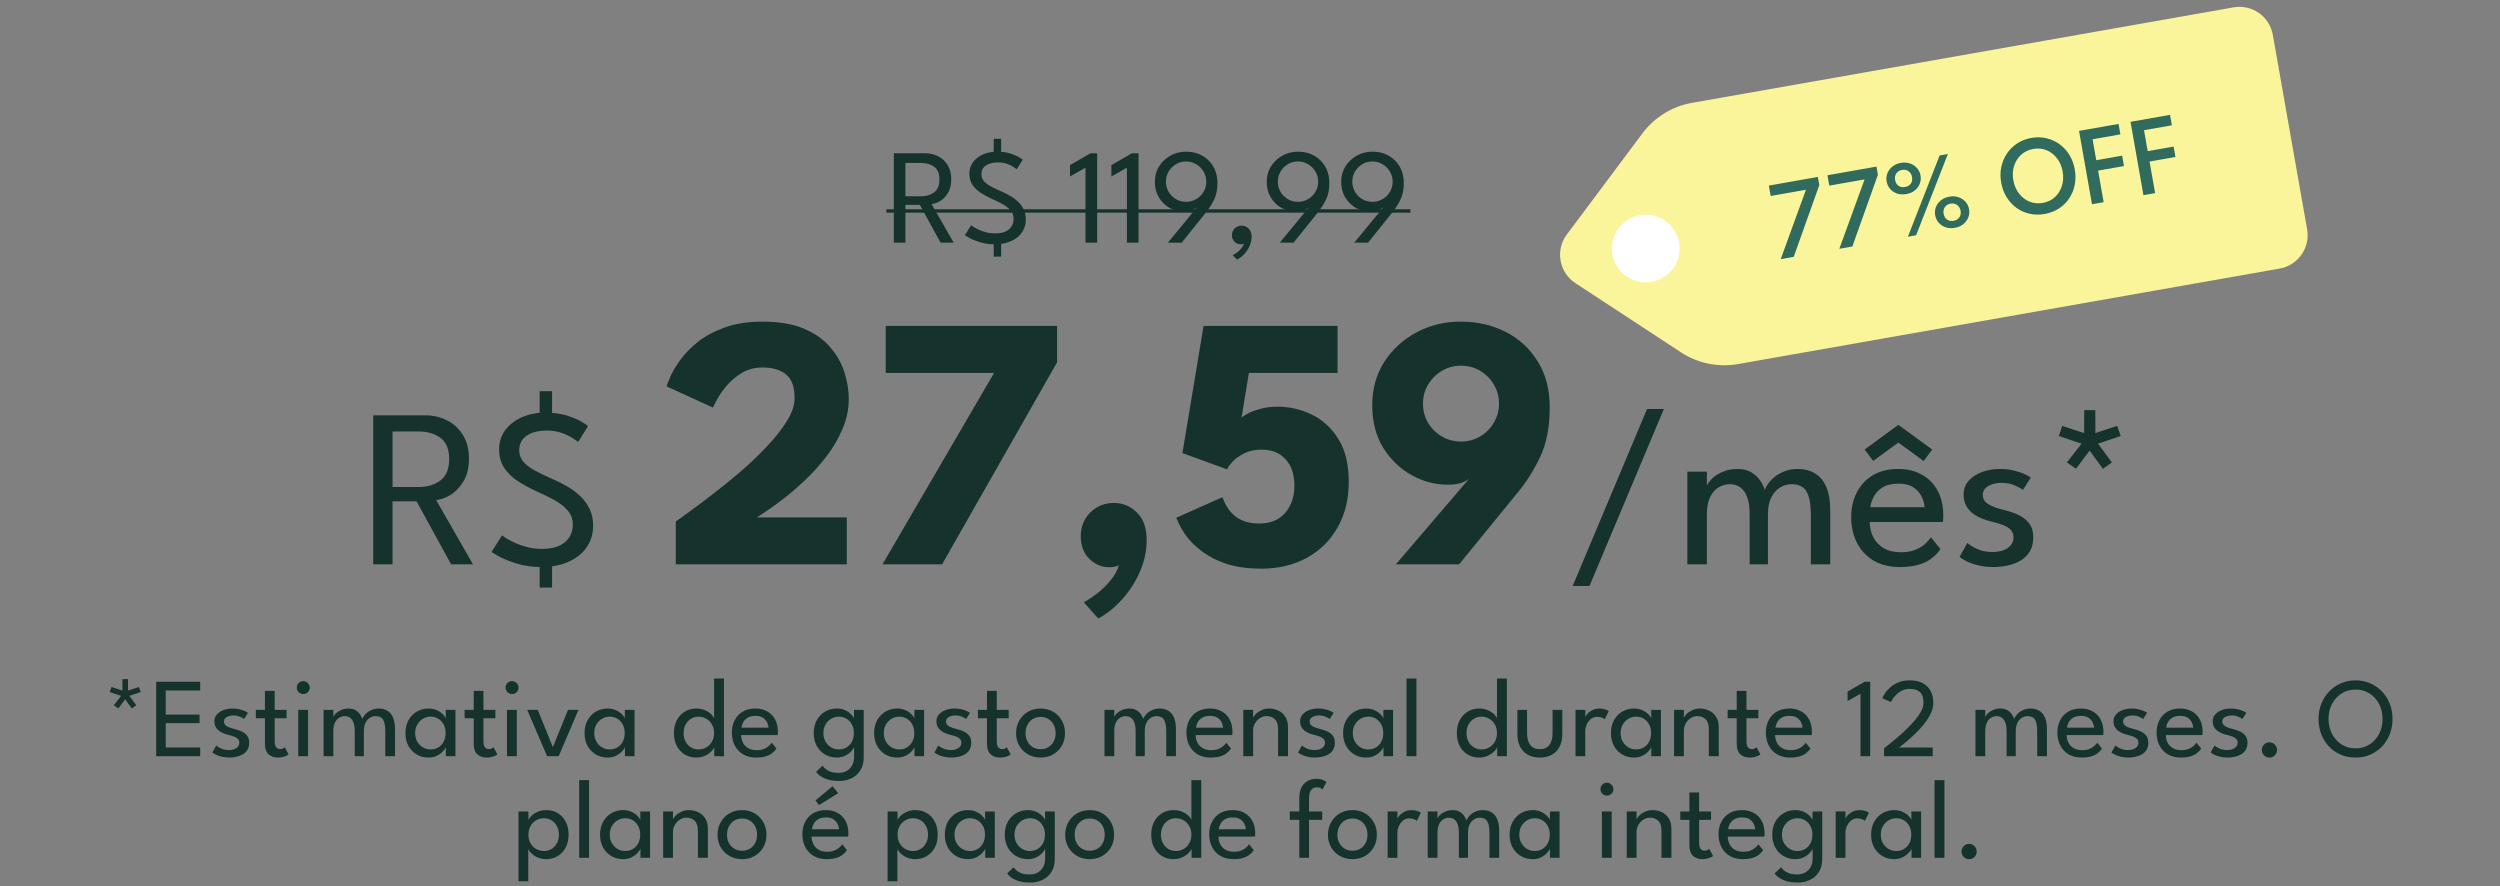
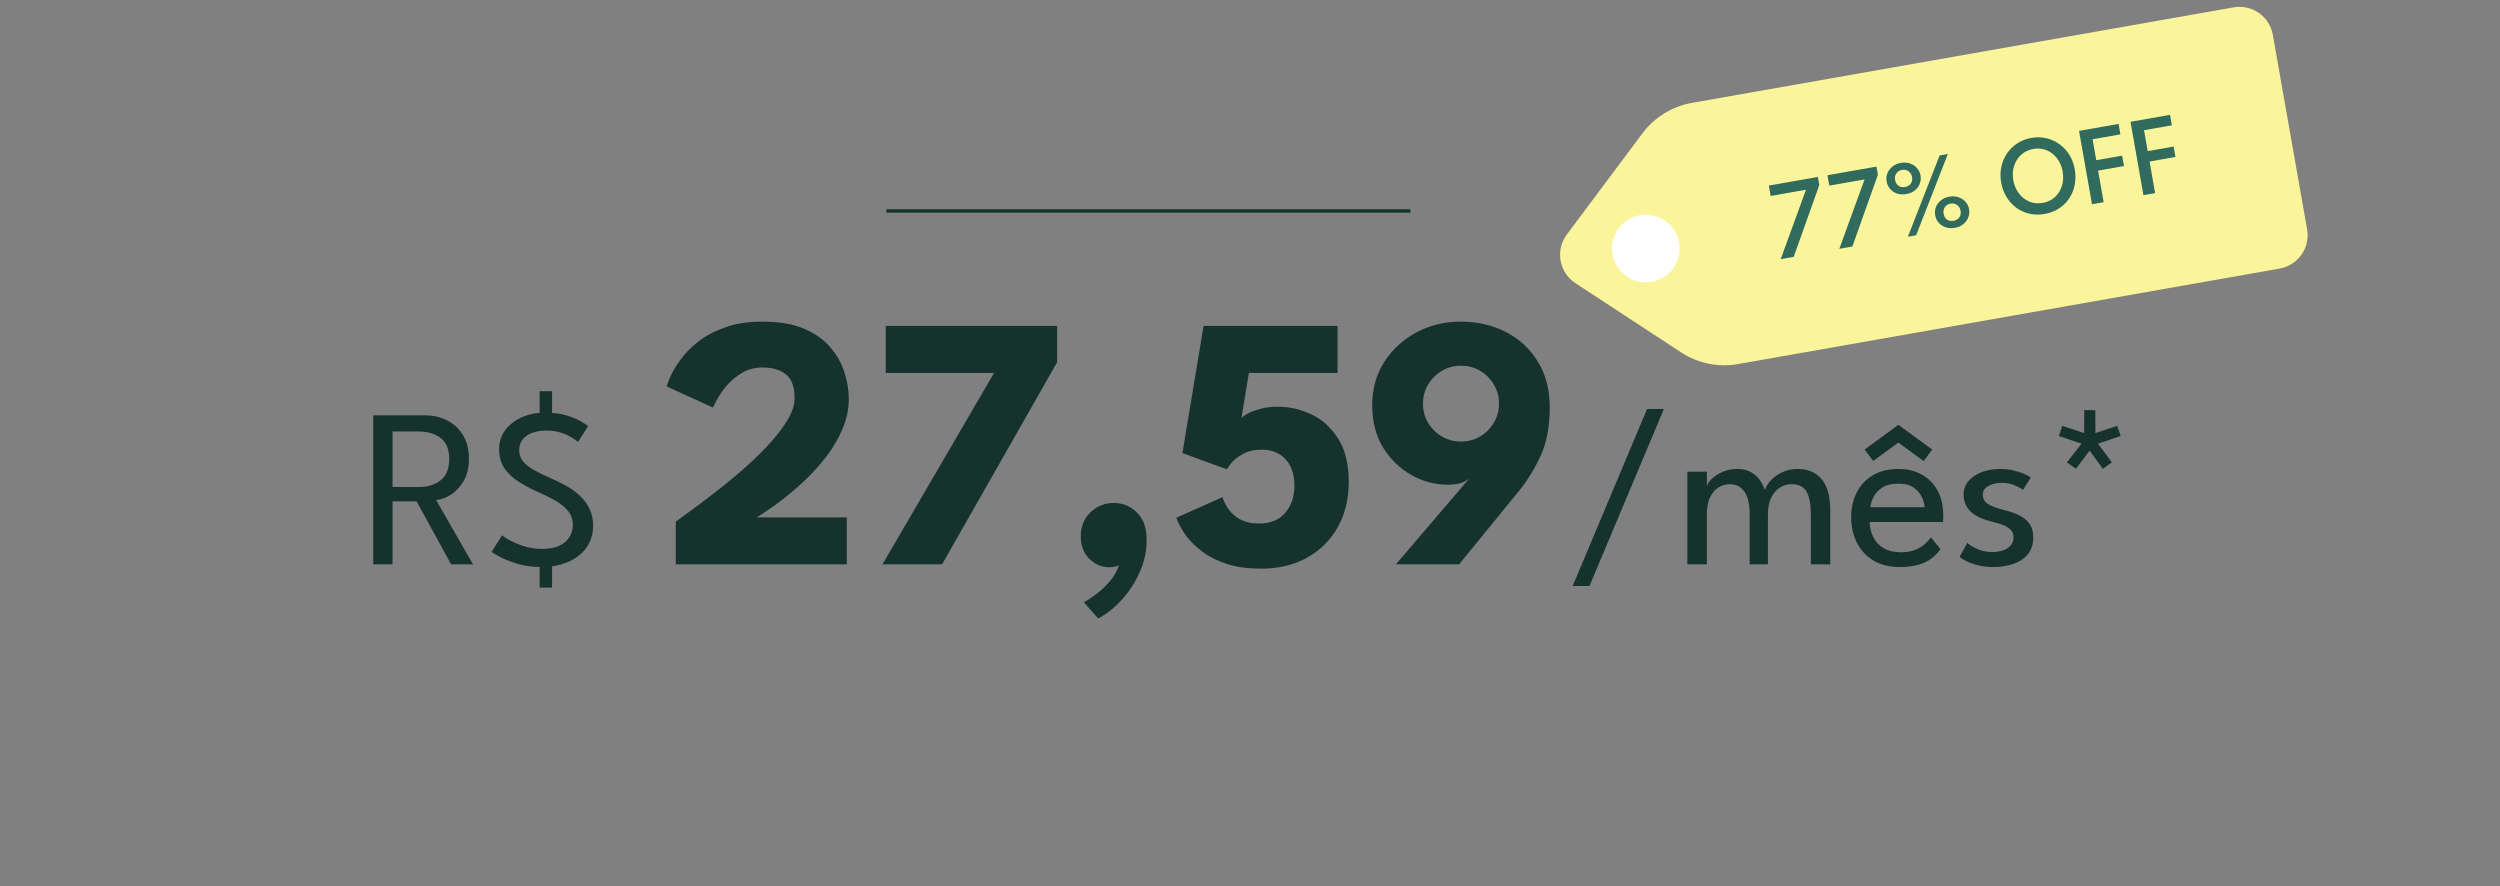
<svg xmlns="http://www.w3.org/2000/svg" width="443" height="157" viewBox="0 0 443 157" fill="none">
  <rect x="0" y="0" width="443" height="157" fill="#808080" stroke="none" />
-   <path d="M22.69 122.37L24.62 121.73L24.93 122.63L22.92 123.31L24.15 124.97L23.35 125.54L22.18 123.92L20.97 125.53L20.16 124.97L21.46 123.31L19.45 122.63L19.75 121.73L21.69 122.37L21.7 120.34H22.68L22.69 122.37ZM27.678 120.8H35.478V122.35H29.368V126.63H35.358V128.14H29.368V132.45H35.478V134H27.678V120.8ZM41.206 125.55C41.633 125.55 42.029 125.593 42.396 125.68C42.77 125.767 43.09 125.87 43.356 125.99C43.63 126.11 43.823 126.217 43.936 126.31L43.246 127.41C43.113 127.29 42.873 127.157 42.526 127.01C42.179 126.857 41.793 126.78 41.366 126.78C40.9 126.78 40.503 126.873 40.176 127.06C39.849 127.24 39.686 127.503 39.686 127.85C39.686 128.197 39.853 128.473 40.186 128.68C40.526 128.88 40.98 129.047 41.546 129.18C41.999 129.287 42.423 129.43 42.816 129.61C43.216 129.79 43.539 130.04 43.786 130.36C44.033 130.673 44.156 131.093 44.156 131.62C44.156 132.1 44.056 132.51 43.856 132.85C43.656 133.183 43.386 133.453 43.046 133.66C42.706 133.86 42.326 134.007 41.906 134.1C41.486 134.193 41.059 134.24 40.626 134.24C40.12 134.24 39.663 134.187 39.256 134.08C38.849 133.98 38.506 133.86 38.226 133.72C37.953 133.573 37.753 133.447 37.626 133.34L38.316 132.1C38.489 132.267 38.773 132.443 39.166 132.63C39.566 132.817 40.02 132.91 40.526 132.91C41.086 132.91 41.539 132.793 41.886 132.56C42.233 132.32 42.406 132.01 42.406 131.63C42.406 131.343 42.323 131.113 42.156 130.94C41.989 130.767 41.766 130.627 41.486 130.52C41.206 130.413 40.9 130.32 40.566 130.24C40.246 130.167 39.933 130.07 39.626 129.95C39.326 129.83 39.05 129.677 38.796 129.49C38.55 129.297 38.353 129.063 38.206 128.79C38.059 128.51 37.986 128.183 37.986 127.81C37.986 127.337 38.136 126.933 38.436 126.6C38.736 126.26 39.13 126 39.616 125.82C40.103 125.64 40.633 125.55 41.206 125.55ZM45.336 125.79H46.946V122.42H48.676V125.79H50.786V127.28H48.676V131.34C48.676 131.82 48.76 132.173 48.926 132.4C49.1 132.627 49.33 132.74 49.616 132.74C49.87 132.74 50.066 132.693 50.206 132.6C50.346 132.507 50.43 132.443 50.456 132.41L51.146 133.69C51.106 133.723 51 133.787 50.826 133.88C50.653 133.973 50.43 134.057 50.156 134.13C49.883 134.203 49.563 134.24 49.196 134.24C48.556 134.24 48.02 134.047 47.586 133.66C47.16 133.267 46.946 132.647 46.946 131.8V127.28H45.336V125.79ZM52.847 134V125.79H54.587V134H52.847ZM53.737 122.98C53.424 122.98 53.154 122.87 52.927 122.65C52.707 122.423 52.597 122.153 52.597 121.84C52.597 121.527 52.707 121.257 52.927 121.03C53.154 120.803 53.424 120.69 53.737 120.69C53.944 120.69 54.134 120.743 54.307 120.85C54.487 120.957 54.631 121.097 54.737 121.27C54.844 121.437 54.897 121.627 54.897 121.84C54.897 122.153 54.784 122.423 54.557 122.65C54.331 122.87 54.057 122.98 53.737 122.98ZM67.097 125.55C67.704 125.55 68.224 125.683 68.657 125.95C69.091 126.21 69.421 126.61 69.647 127.15C69.881 127.69 69.997 128.38 69.997 129.22V134H68.277V129.57C68.277 128.683 68.154 128.017 67.907 127.57C67.661 127.123 67.211 126.9 66.557 126.9C66.211 126.9 65.877 126.997 65.557 127.19C65.244 127.377 64.984 127.667 64.777 128.06C64.577 128.453 64.477 128.957 64.477 129.57V134H62.857V129.57C62.857 128.683 62.704 128.017 62.397 127.57C62.091 127.123 61.661 126.9 61.107 126.9C60.754 126.9 60.421 126.993 60.107 127.18C59.801 127.36 59.551 127.647 59.357 128.04C59.164 128.433 59.067 128.943 59.067 129.57V134H57.337V125.79H59.067V127.05C59.141 126.843 59.297 126.623 59.537 126.39C59.784 126.157 60.097 125.96 60.477 125.8C60.864 125.633 61.294 125.55 61.767 125.55C62.261 125.55 62.674 125.65 63.007 125.85C63.341 126.05 63.604 126.297 63.797 126.59C63.991 126.877 64.124 127.153 64.197 127.42C64.291 127.133 64.471 126.847 64.737 126.56C65.004 126.267 65.341 126.027 65.747 125.84C66.154 125.647 66.604 125.55 67.097 125.55ZM79.004 134V132.4C78.95 132.567 78.793 132.797 78.534 133.09C78.28 133.383 77.93 133.65 77.484 133.89C77.043 134.123 76.523 134.24 75.924 134.24C75.163 134.24 74.474 134.06 73.853 133.7C73.24 133.34 72.75 132.837 72.383 132.19C72.023 131.537 71.844 130.773 71.844 129.9C71.844 129.027 72.023 128.267 72.383 127.62C72.75 126.967 73.24 126.46 73.853 126.1C74.474 125.733 75.163 125.55 75.924 125.55C76.517 125.55 77.03 125.657 77.463 125.87C77.903 126.083 78.254 126.33 78.513 126.61C78.78 126.89 78.937 127.13 78.984 127.33V125.79H80.704V134H79.004ZM73.564 129.9C73.564 130.493 73.694 131.007 73.954 131.44C74.213 131.873 74.55 132.21 74.963 132.45C75.383 132.683 75.83 132.8 76.303 132.8C76.81 132.8 77.263 132.68 77.663 132.44C78.064 132.2 78.38 131.863 78.614 131.43C78.847 130.99 78.963 130.48 78.963 129.9C78.963 129.32 78.847 128.813 78.614 128.38C78.38 127.94 78.064 127.6 77.663 127.36C77.263 127.113 76.81 126.99 76.303 126.99C75.83 126.99 75.383 127.11 74.963 127.35C74.55 127.59 74.213 127.927 73.954 128.36C73.694 128.793 73.564 129.307 73.564 129.9ZM82.329 125.79H83.939V122.42H85.668V125.79H87.778V127.28H85.668V131.34C85.668 131.82 85.752 132.173 85.918 132.4C86.092 132.627 86.322 132.74 86.609 132.74C86.862 132.74 87.058 132.693 87.198 132.6C87.338 132.507 87.422 132.443 87.448 132.41L88.138 133.69C88.099 133.723 87.992 133.787 87.819 133.88C87.645 133.973 87.422 134.057 87.148 134.13C86.875 134.203 86.555 134.24 86.189 134.24C85.549 134.24 85.012 134.047 84.579 133.66C84.152 133.267 83.939 132.647 83.939 131.8V127.28H82.329V125.79ZM89.84 134V125.79H91.58V134H89.84ZM90.73 122.98C90.416 122.98 90.146 122.87 89.92 122.65C89.7 122.423 89.59 122.153 89.59 121.84C89.59 121.527 89.7 121.257 89.92 121.03C90.146 120.803 90.416 120.69 90.73 120.69C90.936 120.69 91.126 120.743 91.3 120.85C91.48 120.957 91.623 121.097 91.73 121.27C91.836 121.437 91.89 121.627 91.89 121.84C91.89 122.153 91.776 122.423 91.55 122.65C91.323 122.87 91.05 122.98 90.73 122.98ZM93.419 125.79H95.29L97.969 132.39L100.649 125.79H102.509L98.999 134H96.95L93.419 125.79ZM110.742 134V132.4C110.688 132.567 110.532 132.797 110.272 133.09C110.018 133.383 109.668 133.65 109.222 133.89C108.782 134.123 108.262 134.24 107.662 134.24C106.902 134.24 106.212 134.06 105.592 133.7C104.978 133.34 104.488 132.837 104.122 132.19C103.762 131.537 103.582 130.773 103.582 129.9C103.582 129.027 103.762 128.267 104.122 127.62C104.488 126.967 104.978 126.46 105.592 126.1C106.212 125.733 106.902 125.55 107.662 125.55C108.255 125.55 108.768 125.657 109.202 125.87C109.642 126.083 109.992 126.33 110.252 126.61C110.518 126.89 110.675 127.13 110.722 127.33V125.79H112.442V134H110.742ZM105.302 129.9C105.302 130.493 105.432 131.007 105.692 131.44C105.952 131.873 106.288 132.21 106.702 132.45C107.122 132.683 107.568 132.8 108.042 132.8C108.548 132.8 109.002 132.68 109.402 132.44C109.802 132.2 110.118 131.863 110.352 131.43C110.585 130.99 110.702 130.48 110.702 129.9C110.702 129.32 110.585 128.813 110.352 128.38C110.118 127.94 109.802 127.6 109.402 127.36C109.002 127.113 108.548 126.99 108.042 126.99C107.568 126.99 107.122 127.11 106.702 127.35C106.288 127.59 105.952 127.927 105.692 128.36C105.432 128.793 105.302 129.307 105.302 129.9ZM123.367 134.24C122.614 134.24 121.937 134.06 121.337 133.7C120.744 133.34 120.274 132.837 119.927 132.19C119.587 131.537 119.417 130.773 119.417 129.9C119.417 129.027 119.587 128.267 119.927 127.62C120.274 126.967 120.744 126.46 121.337 126.1C121.937 125.733 122.614 125.55 123.367 125.55C123.974 125.55 124.507 125.657 124.967 125.87C125.427 126.077 125.794 126.32 126.067 126.6C126.341 126.88 126.497 127.123 126.537 127.33V120.24H128.287V134H126.567V132.4C126.494 132.627 126.311 132.883 126.017 133.17C125.731 133.457 125.361 133.707 124.907 133.92C124.454 134.133 123.941 134.24 123.367 134.24ZM123.767 132.8C124.274 132.8 124.737 132.68 125.157 132.44C125.577 132.2 125.911 131.863 126.157 131.43C126.411 130.99 126.537 130.48 126.537 129.9C126.537 129.32 126.411 128.813 126.157 128.38C125.911 127.94 125.577 127.6 125.157 127.36C124.737 127.113 124.274 126.99 123.767 126.99C123.301 126.99 122.867 127.11 122.467 127.35C122.067 127.59 121.744 127.927 121.497 128.36C121.257 128.793 121.137 129.307 121.137 129.9C121.137 130.493 121.257 131.007 121.497 131.44C121.744 131.873 122.067 132.21 122.467 132.45C122.867 132.683 123.301 132.8 123.767 132.8ZM131.326 130.25C131.332 130.743 131.439 131.193 131.646 131.6C131.852 132.007 132.159 132.33 132.566 132.57C132.979 132.81 133.486 132.93 134.086 132.93C134.592 132.93 135.022 132.857 135.376 132.71C135.736 132.557 136.029 132.377 136.256 132.17C136.482 131.957 136.646 131.767 136.746 131.6L137.596 132.65C137.376 132.97 137.106 133.25 136.786 133.49C136.472 133.73 136.089 133.913 135.636 134.04C135.182 134.173 134.629 134.24 133.976 134.24C133.096 134.24 132.332 134.053 131.686 133.68C131.046 133.3 130.552 132.777 130.206 132.11C129.859 131.437 129.686 130.667 129.686 129.8C129.686 129 129.849 128.28 130.176 127.64C130.502 126.993 130.976 126.483 131.596 126.11C132.222 125.737 132.976 125.55 133.856 125.55C134.662 125.55 135.362 125.72 135.956 126.06C136.556 126.393 137.019 126.867 137.346 127.48C137.679 128.093 137.846 128.827 137.846 129.68C137.846 129.733 137.842 129.83 137.836 129.97C137.829 130.103 137.822 130.197 137.816 130.25H131.326ZM136.186 128.94C136.179 128.667 136.099 128.367 135.946 128.04C135.799 127.713 135.559 127.433 135.226 127.2C134.892 126.967 134.442 126.85 133.876 126.85C133.289 126.85 132.816 126.963 132.456 127.19C132.102 127.417 131.842 127.693 131.676 128.02C131.509 128.34 131.412 128.647 131.386 128.94H136.186ZM148.667 138.39C148.021 138.39 147.434 138.323 146.907 138.19C146.387 138.057 145.931 137.867 145.537 137.62C145.151 137.38 144.841 137.097 144.607 136.77L145.747 135.68C145.874 135.853 146.044 136.037 146.257 136.23C146.477 136.43 146.774 136.6 147.147 136.74C147.521 136.88 148.007 136.95 148.607 136.95C149.194 136.95 149.691 136.823 150.097 136.57C150.504 136.323 150.814 135.987 151.027 135.56C151.241 135.133 151.347 134.653 151.347 134.12V133.85H153.047V134.23C153.047 135.137 152.851 135.897 152.457 136.51C152.071 137.13 151.547 137.597 150.887 137.91C150.227 138.23 149.487 138.39 148.667 138.39ZM151.347 134V132.4C151.294 132.567 151.137 132.797 150.877 133.09C150.624 133.383 150.274 133.65 149.827 133.89C149.387 134.123 148.867 134.24 148.267 134.24C147.507 134.24 146.817 134.06 146.197 133.7C145.584 133.34 145.094 132.837 144.727 132.19C144.367 131.537 144.187 130.773 144.187 129.9C144.187 129.027 144.367 128.267 144.727 127.62C145.094 126.967 145.584 126.46 146.197 126.1C146.817 125.733 147.507 125.55 148.267 125.55C148.861 125.55 149.374 125.657 149.807 125.87C150.247 126.083 150.597 126.33 150.857 126.61C151.124 126.89 151.281 127.13 151.327 127.33V125.79H153.047V134H151.347ZM145.907 129.9C145.907 130.493 146.037 131.007 146.297 131.44C146.557 131.873 146.894 132.21 147.307 132.45C147.727 132.683 148.174 132.8 148.647 132.8C149.154 132.8 149.607 132.68 150.007 132.44C150.407 132.2 150.724 131.863 150.957 131.43C151.191 130.99 151.307 130.48 151.307 129.9C151.307 129.32 151.191 128.813 150.957 128.38C150.724 127.94 150.407 127.6 150.007 127.36C149.607 127.113 149.154 126.99 148.647 126.99C148.174 126.99 147.727 127.11 147.307 127.35C146.894 127.59 146.557 127.927 146.297 128.36C146.037 128.793 145.907 129.307 145.907 129.9ZM162.05 134V132.4C161.997 132.567 161.84 132.797 161.58 133.09C161.327 133.383 160.977 133.65 160.53 133.89C160.09 134.123 159.57 134.24 158.97 134.24C158.21 134.24 157.52 134.06 156.9 133.7C156.287 133.34 155.797 132.837 155.43 132.19C155.07 131.537 154.89 130.773 154.89 129.9C154.89 129.027 155.07 128.267 155.43 127.62C155.797 126.967 156.287 126.46 156.9 126.1C157.52 125.733 158.21 125.55 158.97 125.55C159.564 125.55 160.077 125.657 160.51 125.87C160.95 126.083 161.3 126.33 161.56 126.61C161.827 126.89 161.984 127.13 162.03 127.33V125.79H163.75V134H162.05ZM156.61 129.9C156.61 130.493 156.74 131.007 157 131.44C157.26 131.873 157.597 132.21 158.01 132.45C158.43 132.683 158.877 132.8 159.35 132.8C159.857 132.8 160.31 132.68 160.71 132.44C161.11 132.2 161.427 131.863 161.66 131.43C161.894 130.99 162.01 130.48 162.01 129.9C162.01 129.32 161.894 128.813 161.66 128.38C161.427 127.94 161.11 127.6 160.71 127.36C160.31 127.113 159.857 126.99 159.35 126.99C158.877 126.99 158.43 127.11 158.01 127.35C157.597 127.59 157.26 127.927 157 128.36C156.74 128.793 156.61 129.307 156.61 129.9ZM169.155 125.55C169.582 125.55 169.979 125.593 170.345 125.68C170.719 125.767 171.039 125.87 171.305 125.99C171.579 126.11 171.772 126.217 171.885 126.31L171.195 127.41C171.062 127.29 170.822 127.157 170.475 127.01C170.129 126.857 169.742 126.78 169.315 126.78C168.849 126.78 168.452 126.873 168.125 127.06C167.799 127.24 167.635 127.503 167.635 127.85C167.635 128.197 167.802 128.473 168.135 128.68C168.475 128.88 168.929 129.047 169.495 129.18C169.949 129.287 170.372 129.43 170.765 129.61C171.165 129.79 171.489 130.04 171.735 130.36C171.982 130.673 172.105 131.093 172.105 131.62C172.105 132.1 172.005 132.51 171.805 132.85C171.605 133.183 171.335 133.453 170.995 133.66C170.655 133.86 170.275 134.007 169.855 134.1C169.435 134.193 169.009 134.24 168.575 134.24C168.069 134.24 167.612 134.187 167.205 134.08C166.799 133.98 166.455 133.86 166.175 133.72C165.902 133.573 165.702 133.447 165.575 133.34L166.265 132.1C166.439 132.267 166.722 132.443 167.115 132.63C167.515 132.817 167.969 132.91 168.475 132.91C169.035 132.91 169.489 132.793 169.835 132.56C170.182 132.32 170.355 132.01 170.355 131.63C170.355 131.343 170.272 131.113 170.105 130.94C169.939 130.767 169.715 130.627 169.435 130.52C169.155 130.413 168.849 130.32 168.515 130.24C168.195 130.167 167.882 130.07 167.575 129.95C167.275 129.83 166.999 129.677 166.745 129.49C166.499 129.297 166.302 129.063 166.155 128.79C166.009 128.51 165.935 128.183 165.935 127.81C165.935 127.337 166.085 126.933 166.385 126.6C166.685 126.26 167.079 126 167.565 125.82C168.052 125.64 168.582 125.55 169.155 125.55ZM173.286 125.79H174.896V122.42H176.626V125.79H178.736V127.28H176.626V131.34C176.626 131.82 176.709 132.173 176.876 132.4C177.049 132.627 177.279 132.74 177.566 132.74C177.819 132.74 178.016 132.693 178.156 132.6C178.296 132.507 178.379 132.443 178.406 132.41L179.096 133.69C179.056 133.723 178.949 133.787 178.776 133.88C178.602 133.973 178.379 134.057 178.106 134.13C177.832 134.203 177.512 134.24 177.146 134.24C176.506 134.24 175.969 134.047 175.536 133.66C175.109 133.267 174.896 132.647 174.896 131.8V127.28H173.286V125.79ZM184.407 134.24C183.56 134.24 182.807 134.05 182.147 133.67C181.493 133.29 180.98 132.777 180.607 132.13C180.233 131.477 180.047 130.74 180.047 129.92C180.047 129.1 180.233 128.36 180.607 127.7C180.98 127.04 181.493 126.517 182.147 126.13C182.807 125.743 183.56 125.55 184.407 125.55C185.247 125.55 185.99 125.743 186.637 126.13C187.29 126.517 187.8 127.04 188.167 127.7C188.533 128.36 188.717 129.1 188.717 129.92C188.717 130.74 188.533 131.477 188.167 132.13C187.8 132.777 187.29 133.29 186.637 133.67C185.99 134.05 185.247 134.24 184.407 134.24ZM184.407 132.75C184.94 132.75 185.403 132.627 185.797 132.38C186.197 132.133 186.507 131.797 186.727 131.37C186.947 130.937 187.057 130.45 187.057 129.91C187.057 129.37 186.947 128.883 186.727 128.45C186.507 128.017 186.197 127.673 185.797 127.42C185.403 127.167 184.94 127.04 184.407 127.04C183.867 127.04 183.397 127.167 182.997 127.42C182.597 127.673 182.283 128.017 182.057 128.45C181.837 128.883 181.727 129.37 181.727 129.91C181.727 130.45 181.837 130.937 182.057 131.37C182.283 131.797 182.597 132.133 182.997 132.38C183.397 132.627 183.867 132.75 184.407 132.75ZM205.476 125.55C206.083 125.55 206.603 125.683 207.036 125.95C207.47 126.21 207.8 126.61 208.026 127.15C208.26 127.69 208.376 128.38 208.376 129.22V134H206.656V129.57C206.656 128.683 206.533 128.017 206.286 127.57C206.04 127.123 205.59 126.9 204.936 126.9C204.59 126.9 204.256 126.997 203.936 127.19C203.623 127.377 203.363 127.667 203.156 128.06C202.956 128.453 202.856 128.957 202.856 129.57V134H201.236V129.57C201.236 128.683 201.083 128.017 200.776 127.57C200.47 127.123 200.04 126.9 199.486 126.9C199.133 126.9 198.8 126.993 198.486 127.18C198.18 127.36 197.93 127.647 197.736 128.04C197.543 128.433 197.446 128.943 197.446 129.57V134H195.716V125.79H197.446V127.05C197.52 126.843 197.676 126.623 197.916 126.39C198.163 126.157 198.476 125.96 198.856 125.8C199.243 125.633 199.673 125.55 200.146 125.55C200.64 125.55 201.053 125.65 201.386 125.85C201.72 126.05 201.983 126.297 202.176 126.59C202.37 126.877 202.503 127.153 202.576 127.42C202.67 127.133 202.85 126.847 203.116 126.56C203.383 126.267 203.72 126.027 204.126 125.84C204.533 125.647 204.983 125.55 205.476 125.55ZM211.872 130.25C211.879 130.743 211.986 131.193 212.192 131.6C212.399 132.007 212.706 132.33 213.112 132.57C213.526 132.81 214.032 132.93 214.632 132.93C215.139 132.93 215.569 132.857 215.922 132.71C216.282 132.557 216.576 132.377 216.802 132.17C217.029 131.957 217.192 131.767 217.292 131.6L218.142 132.65C217.922 132.97 217.652 133.25 217.332 133.49C217.019 133.73 216.636 133.913 216.182 134.04C215.729 134.173 215.176 134.24 214.522 134.24C213.642 134.24 212.879 134.053 212.232 133.68C211.592 133.3 211.099 132.777 210.752 132.11C210.406 131.437 210.232 130.667 210.232 129.8C210.232 129 210.396 128.28 210.722 127.64C211.049 126.993 211.522 126.483 212.142 126.11C212.769 125.737 213.522 125.55 214.402 125.55C215.209 125.55 215.909 125.72 216.502 126.06C217.102 126.393 217.566 126.867 217.892 127.48C218.226 128.093 218.392 128.827 218.392 129.68C218.392 129.733 218.389 129.83 218.382 129.97C218.376 130.103 218.369 130.197 218.362 130.25H211.872ZM216.732 128.94C216.726 128.667 216.646 128.367 216.492 128.04C216.346 127.713 216.106 127.433 215.772 127.2C215.439 126.967 214.989 126.85 214.422 126.85C213.836 126.85 213.362 126.963 213.002 127.19C212.649 127.417 212.389 127.693 212.222 128.02C212.056 128.34 211.959 128.647 211.932 128.94H216.732ZM224.904 125.55C225.444 125.55 225.967 125.663 226.474 125.89C226.987 126.117 227.407 126.477 227.734 126.97C228.067 127.457 228.234 128.093 228.234 128.88V134H226.474V129.22C226.474 128.407 226.284 127.817 225.904 127.45C225.524 127.077 225.034 126.89 224.434 126.89C224.04 126.89 223.66 127.003 223.294 127.23C222.934 127.45 222.637 127.757 222.404 128.15C222.17 128.537 222.054 128.977 222.054 129.47V134H220.314V125.79H222.054V127.25C222.114 127.023 222.277 126.777 222.544 126.51C222.81 126.243 223.15 126.017 223.564 125.83C223.977 125.643 224.424 125.55 224.904 125.55ZM233.589 125.55C234.016 125.55 234.412 125.593 234.779 125.68C235.152 125.767 235.472 125.87 235.739 125.99C236.012 126.11 236.206 126.217 236.319 126.31L235.629 127.41C235.496 127.29 235.256 127.157 234.909 127.01C234.562 126.857 234.176 126.78 233.749 126.78C233.282 126.78 232.886 126.873 232.559 127.06C232.232 127.24 232.069 127.503 232.069 127.85C232.069 128.197 232.236 128.473 232.569 128.68C232.909 128.88 233.362 129.047 233.929 129.18C234.382 129.287 234.806 129.43 235.199 129.61C235.599 129.79 235.922 130.04 236.169 130.36C236.416 130.673 236.539 131.093 236.539 131.62C236.539 132.1 236.439 132.51 236.239 132.85C236.039 133.183 235.769 133.453 235.429 133.66C235.089 133.86 234.709 134.007 234.289 134.1C233.869 134.193 233.442 134.24 233.009 134.24C232.502 134.24 232.046 134.187 231.639 134.08C231.232 133.98 230.889 133.86 230.609 133.72C230.336 133.573 230.136 133.447 230.009 133.34L230.699 132.1C230.872 132.267 231.156 132.443 231.549 132.63C231.949 132.817 232.402 132.91 232.909 132.91C233.469 132.91 233.922 132.793 234.269 132.56C234.616 132.32 234.789 132.01 234.789 131.63C234.789 131.343 234.706 131.113 234.539 130.94C234.372 130.767 234.149 130.627 233.869 130.52C233.589 130.413 233.282 130.32 232.949 130.24C232.629 130.167 232.316 130.07 232.009 129.95C231.709 129.83 231.432 129.677 231.179 129.49C230.932 129.297 230.736 129.063 230.589 128.79C230.442 128.51 230.369 128.183 230.369 127.81C230.369 127.337 230.519 126.933 230.819 126.6C231.119 126.26 231.512 126 231.999 125.82C232.486 125.64 233.016 125.55 233.589 125.55ZM245.156 134V132.4C245.103 132.567 244.946 132.797 244.686 133.09C244.433 133.383 244.083 133.65 243.636 133.89C243.196 134.123 242.676 134.24 242.076 134.24C241.316 134.24 240.626 134.06 240.006 133.7C239.393 133.34 238.903 132.837 238.536 132.19C238.176 131.537 237.996 130.773 237.996 129.9C237.996 129.027 238.176 128.267 238.536 127.62C238.903 126.967 239.393 126.46 240.006 126.1C240.626 125.733 241.316 125.55 242.076 125.55C242.669 125.55 243.183 125.657 243.616 125.87C244.056 126.083 244.406 126.33 244.666 126.61C244.933 126.89 245.089 127.13 245.136 127.33V125.79H246.856V134H245.156ZM239.716 129.9C239.716 130.493 239.846 131.007 240.106 131.44C240.366 131.873 240.703 132.21 241.116 132.45C241.536 132.683 241.983 132.8 242.456 132.8C242.963 132.8 243.416 132.68 243.816 132.44C244.216 132.2 244.533 131.863 244.766 131.43C244.999 130.99 245.116 130.48 245.116 129.9C245.116 129.32 244.999 128.813 244.766 128.38C244.533 127.94 244.216 127.6 243.816 127.36C243.416 127.113 242.963 126.99 242.456 126.99C241.983 126.99 241.536 127.11 241.116 127.35C240.703 127.59 240.366 127.927 240.106 128.36C239.846 128.793 239.716 129.307 239.716 129.9ZM250.991 134H249.241V120.24H250.991V134ZM262.098 134.24C261.344 134.24 260.668 134.06 260.068 133.7C259.474 133.34 259.004 132.837 258.658 132.19C258.318 131.537 258.148 130.773 258.148 129.9C258.148 129.027 258.318 128.267 258.658 127.62C259.004 126.967 259.474 126.46 260.068 126.1C260.668 125.733 261.344 125.55 262.098 125.55C262.704 125.55 263.238 125.657 263.698 125.87C264.158 126.077 264.524 126.32 264.798 126.6C265.071 126.88 265.228 127.123 265.268 127.33V120.24H267.018V134H265.298V132.4C265.224 132.627 265.041 132.883 264.748 133.17C264.461 133.457 264.091 133.707 263.638 133.92C263.184 134.133 262.671 134.24 262.098 134.24ZM262.498 132.8C263.004 132.8 263.468 132.68 263.888 132.44C264.308 132.2 264.641 131.863 264.888 131.43C265.141 130.99 265.268 130.48 265.268 129.9C265.268 129.32 265.141 128.813 264.888 128.38C264.641 127.94 264.308 127.6 263.888 127.36C263.468 127.113 263.004 126.99 262.498 126.99C262.031 126.99 261.598 127.11 261.198 127.35C260.798 127.59 260.474 127.927 260.228 128.36C259.988 128.793 259.868 129.307 259.868 129.9C259.868 130.493 259.988 131.007 260.228 131.44C260.474 131.873 260.798 132.21 261.198 132.45C261.598 132.683 262.031 132.8 262.498 132.8ZM270.596 129.93C270.596 130.79 270.779 131.477 271.146 131.99C271.519 132.497 272.089 132.75 272.856 132.75C273.629 132.75 274.199 132.497 274.566 131.99C274.933 131.477 275.116 130.79 275.116 129.93V125.79H276.836V130.17C276.836 130.97 276.679 131.677 276.366 132.29C276.059 132.903 275.609 133.383 275.016 133.73C274.429 134.07 273.709 134.24 272.856 134.24C272.009 134.24 271.289 134.07 270.696 133.73C270.109 133.383 269.659 132.903 269.346 132.29C269.039 131.677 268.886 130.97 268.886 130.17V125.79H270.596V129.93ZM280.91 134H279.18V125.79H280.91V127.21H280.86C280.894 127.037 281.017 126.82 281.23 126.56C281.444 126.3 281.737 126.067 282.11 125.86C282.484 125.653 282.93 125.55 283.45 125.55C283.83 125.55 284.164 125.603 284.45 125.71C284.744 125.81 284.95 125.91 285.07 126.01L284.36 127.45C284.267 127.357 284.104 127.263 283.87 127.17C283.637 127.07 283.347 127.02 283 127.02C282.56 127.02 282.184 127.157 281.87 127.43C281.557 127.703 281.317 128.033 281.15 128.42C280.99 128.8 280.91 129.153 280.91 129.48V134ZM292.617 134V132.4C292.563 132.567 292.407 132.797 292.147 133.09C291.893 133.383 291.543 133.65 291.097 133.89C290.657 134.123 290.137 134.24 289.537 134.24C288.777 134.24 288.087 134.06 287.467 133.7C286.853 133.34 286.363 132.837 285.997 132.19C285.637 131.537 285.457 130.773 285.457 129.9C285.457 129.027 285.637 128.267 285.997 127.62C286.363 126.967 286.853 126.46 287.467 126.1C288.087 125.733 288.777 125.55 289.537 125.55C290.13 125.55 290.643 125.657 291.077 125.87C291.517 126.083 291.867 126.33 292.127 126.61C292.393 126.89 292.55 127.13 292.597 127.33V125.79H294.317V134H292.617ZM287.177 129.9C287.177 130.493 287.307 131.007 287.567 131.44C287.827 131.873 288.163 132.21 288.577 132.45C288.997 132.683 289.443 132.8 289.917 132.8C290.423 132.8 290.877 132.68 291.277 132.44C291.677 132.2 291.993 131.863 292.227 131.43C292.46 130.99 292.577 130.48 292.577 129.9C292.577 129.32 292.46 128.813 292.227 128.38C291.993 127.94 291.677 127.6 291.277 127.36C290.877 127.113 290.423 126.99 289.917 126.99C289.443 126.99 288.997 127.11 288.577 127.35C288.163 127.59 287.827 127.927 287.567 128.36C287.307 128.793 287.177 129.307 287.177 129.9ZM301.232 125.55C301.772 125.55 302.295 125.663 302.802 125.89C303.315 126.117 303.735 126.477 304.062 126.97C304.395 127.457 304.562 128.093 304.562 128.88V134H302.802V129.22C302.802 128.407 302.612 127.817 302.232 127.45C301.852 127.077 301.362 126.89 300.762 126.89C300.368 126.89 299.988 127.003 299.622 127.23C299.262 127.45 298.965 127.757 298.732 128.15C298.498 128.537 298.382 128.977 298.382 129.47V134H296.642V125.79H298.382V127.25C298.442 127.023 298.605 126.777 298.872 126.51C299.138 126.243 299.478 126.017 299.892 125.83C300.305 125.643 300.752 125.55 301.232 125.55ZM306.137 125.79H307.747V122.42H309.477V125.79H311.587V127.28H309.477V131.34C309.477 131.82 309.56 132.173 309.727 132.4C309.9 132.627 310.13 132.74 310.417 132.74C310.67 132.74 310.867 132.693 311.007 132.6C311.147 132.507 311.23 132.443 311.257 132.41L311.947 133.69C311.907 133.723 311.8 133.787 311.627 133.88C311.454 133.973 311.23 134.057 310.957 134.13C310.684 134.203 310.364 134.24 309.997 134.24C309.357 134.24 308.82 134.047 308.387 133.66C307.96 133.267 307.747 132.647 307.747 131.8V127.28H306.137V125.79ZM314.548 130.25C314.555 130.743 314.662 131.193 314.868 131.6C315.075 132.007 315.382 132.33 315.788 132.57C316.202 132.81 316.708 132.93 317.308 132.93C317.815 132.93 318.245 132.857 318.598 132.71C318.958 132.557 319.252 132.377 319.478 132.17C319.705 131.957 319.868 131.767 319.968 131.6L320.818 132.65C320.598 132.97 320.328 133.25 320.008 133.49C319.695 133.73 319.312 133.913 318.858 134.04C318.405 134.173 317.852 134.24 317.198 134.24C316.318 134.24 315.555 134.053 314.908 133.68C314.268 133.3 313.775 132.777 313.428 132.11C313.082 131.437 312.908 130.667 312.908 129.8C312.908 129 313.072 128.28 313.398 127.64C313.725 126.993 314.198 126.483 314.818 126.11C315.445 125.737 316.198 125.55 317.078 125.55C317.885 125.55 318.585 125.72 319.178 126.06C319.778 126.393 320.242 126.867 320.568 127.48C320.902 128.093 321.068 128.827 321.068 129.68C321.068 129.733 321.065 129.83 321.058 129.97C321.052 130.103 321.045 130.197 321.038 130.25H314.548ZM319.408 128.94C319.402 128.667 319.322 128.367 319.168 128.04C319.022 127.713 318.782 127.433 318.448 127.2C318.115 126.967 317.665 126.85 317.098 126.85C316.512 126.85 316.038 126.963 315.678 127.19C315.325 127.417 315.065 127.693 314.898 128.02C314.732 128.34 314.635 128.647 314.608 128.94H319.408ZM329.68 122.93L327.39 124.23V122.55L330.42 120.8H331.4V134H329.68V122.93ZM338.403 122.07C337.85 122.07 337.367 122.183 336.953 122.41C336.547 122.63 336.203 122.89 335.923 123.19C335.65 123.483 335.44 123.753 335.293 124C335.153 124.24 335.077 124.373 335.063 124.4L333.553 123.74C333.567 123.68 333.63 123.537 333.743 123.31C333.857 123.077 334.033 122.807 334.273 122.5C334.513 122.193 334.82 121.893 335.193 121.6C335.567 121.3 336.017 121.053 336.543 120.86C337.077 120.66 337.697 120.56 338.403 120.56C339.123 120.56 339.747 120.66 340.273 120.86C340.8 121.06 341.233 121.34 341.573 121.7C341.913 122.06 342.167 122.487 342.333 122.98C342.5 123.473 342.583 124.01 342.583 124.59C342.583 125.15 342.45 125.723 342.183 126.31C341.917 126.897 341.57 127.473 341.143 128.04C340.717 128.6 340.257 129.13 339.763 129.63C339.277 130.123 338.803 130.57 338.343 130.97C337.89 131.37 337.497 131.7 337.163 131.96C336.837 132.213 336.623 132.38 336.523 132.46H342.473V134H333.853V132.59C334.06 132.43 334.37 132.187 334.783 131.86C335.203 131.527 335.677 131.137 336.203 130.69C336.73 130.243 337.263 129.76 337.803 129.24C338.343 128.72 338.843 128.19 339.303 127.65C339.763 127.103 340.133 126.57 340.413 126.05C340.7 125.523 340.843 125.03 340.843 124.57C340.843 123.65 340.63 123.003 340.203 122.63C339.783 122.257 339.183 122.07 338.403 122.07ZM359.812 125.55C360.419 125.55 360.939 125.683 361.372 125.95C361.805 126.21 362.135 126.61 362.362 127.15C362.595 127.69 362.712 128.38 362.712 129.22V134H360.992V129.57C360.992 128.683 360.869 128.017 360.622 127.57C360.375 127.123 359.925 126.9 359.272 126.9C358.925 126.9 358.592 126.997 358.272 127.19C357.959 127.377 357.699 127.667 357.492 128.06C357.292 128.453 357.192 128.957 357.192 129.57V134H355.572V129.57C355.572 128.683 355.419 128.017 355.112 127.57C354.805 127.123 354.375 126.9 353.822 126.9C353.469 126.9 353.135 126.993 352.822 127.18C352.515 127.36 352.265 127.647 352.072 128.04C351.879 128.433 351.782 128.943 351.782 129.57V134H350.052V125.79H351.782V127.05C351.855 126.843 352.012 126.623 352.252 126.39C352.499 126.157 352.812 125.96 353.192 125.8C353.579 125.633 354.009 125.55 354.482 125.55C354.975 125.55 355.389 125.65 355.722 125.85C356.055 126.05 356.319 126.297 356.512 126.59C356.705 126.877 356.839 127.153 356.912 127.42C357.005 127.133 357.185 126.847 357.452 126.56C357.719 126.267 358.055 126.027 358.462 125.84C358.869 125.647 359.319 125.55 359.812 125.55ZM366.208 130.25C366.215 130.743 366.322 131.193 366.528 131.6C366.735 132.007 367.042 132.33 367.448 132.57C367.862 132.81 368.368 132.93 368.968 132.93C369.475 132.93 369.905 132.857 370.258 132.71C370.618 132.557 370.912 132.377 371.138 132.17C371.365 131.957 371.528 131.767 371.628 131.6L372.478 132.65C372.258 132.97 371.988 133.25 371.668 133.49C371.355 133.73 370.972 133.913 370.518 134.04C370.065 134.173 369.512 134.24 368.858 134.24C367.978 134.24 367.215 134.053 366.568 133.68C365.928 133.3 365.435 132.777 365.088 132.11C364.742 131.437 364.568 130.667 364.568 129.8C364.568 129 364.732 128.28 365.058 127.64C365.385 126.993 365.858 126.483 366.478 126.11C367.105 125.737 367.858 125.55 368.738 125.55C369.545 125.55 370.245 125.72 370.838 126.06C371.438 126.393 371.902 126.867 372.228 127.48C372.562 128.093 372.728 128.827 372.728 129.68C372.728 129.733 372.725 129.83 372.718 129.97C372.712 130.103 372.705 130.197 372.698 130.25H366.208ZM371.068 128.94C371.062 128.667 370.982 128.367 370.828 128.04C370.682 127.713 370.442 127.433 370.108 127.2C369.775 126.967 369.325 126.85 368.758 126.85C368.172 126.85 367.698 126.963 367.338 127.19C366.985 127.417 366.725 127.693 366.558 128.02C366.392 128.34 366.295 128.647 366.268 128.94H371.068ZM377.73 125.55C378.156 125.55 378.553 125.593 378.92 125.68C379.293 125.767 379.613 125.87 379.88 125.99C380.153 126.11 380.346 126.217 380.46 126.31L379.77 127.41C379.636 127.29 379.396 127.157 379.05 127.01C378.703 126.857 378.316 126.78 377.89 126.78C377.423 126.78 377.026 126.873 376.7 127.06C376.373 127.24 376.21 127.503 376.21 127.85C376.21 128.197 376.376 128.473 376.71 128.68C377.05 128.88 377.503 129.047 378.07 129.18C378.523 129.287 378.946 129.43 379.34 129.61C379.74 129.79 380.063 130.04 380.31 130.36C380.556 130.673 380.68 131.093 380.68 131.62C380.68 132.1 380.58 132.51 380.38 132.85C380.18 133.183 379.91 133.453 379.57 133.66C379.23 133.86 378.85 134.007 378.43 134.1C378.01 134.193 377.583 134.24 377.15 134.24C376.643 134.24 376.186 134.187 375.78 134.08C375.373 133.98 375.03 133.86 374.75 133.72C374.476 133.573 374.276 133.447 374.15 133.34L374.84 132.1C375.013 132.267 375.296 132.443 375.69 132.63C376.09 132.817 376.543 132.91 377.05 132.91C377.61 132.91 378.063 132.793 378.41 132.56C378.756 132.32 378.93 132.01 378.93 131.63C378.93 131.343 378.846 131.113 378.68 130.94C378.513 130.767 378.29 130.627 378.01 130.52C377.73 130.413 377.423 130.32 377.09 130.24C376.77 130.167 376.456 130.07 376.15 129.95C375.85 129.83 375.573 129.677 375.32 129.49C375.073 129.297 374.876 129.063 374.73 128.79C374.583 128.51 374.51 128.183 374.51 127.81C374.51 127.337 374.66 126.933 374.96 126.6C375.26 126.26 375.653 126 376.14 125.82C376.626 125.64 377.156 125.55 377.73 125.55ZM383.786 130.25C383.793 130.743 383.9 131.193 384.106 131.6C384.313 132.007 384.62 132.33 385.026 132.57C385.44 132.81 385.946 132.93 386.546 132.93C387.053 132.93 387.483 132.857 387.836 132.71C388.196 132.557 388.49 132.377 388.716 132.17C388.943 131.957 389.106 131.767 389.206 131.6L390.056 132.65C389.836 132.97 389.566 133.25 389.246 133.49C388.933 133.73 388.55 133.913 388.096 134.04C387.643 134.173 387.09 134.24 386.436 134.24C385.556 134.24 384.793 134.053 384.146 133.68C383.506 133.3 383.013 132.777 382.666 132.11C382.32 131.437 382.146 130.667 382.146 129.8C382.146 129 382.31 128.28 382.636 127.64C382.963 126.993 383.436 126.483 384.056 126.11C384.683 125.737 385.436 125.55 386.316 125.55C387.123 125.55 387.823 125.72 388.416 126.06C389.016 126.393 389.48 126.867 389.806 127.48C390.14 128.093 390.306 128.827 390.306 129.68C390.306 129.733 390.303 129.83 390.296 129.97C390.29 130.103 390.283 130.197 390.276 130.25H383.786ZM388.646 128.94C388.64 128.667 388.56 128.367 388.406 128.04C388.26 127.713 388.02 127.433 387.686 127.2C387.353 126.967 386.903 126.85 386.336 126.85C385.75 126.85 385.276 126.963 384.916 127.19C384.563 127.417 384.303 127.693 384.136 128.02C383.97 128.34 383.873 128.647 383.846 128.94H388.646ZM395.308 125.55C395.734 125.55 396.131 125.593 396.498 125.68C396.871 125.767 397.191 125.87 397.458 125.99C397.731 126.11 397.924 126.217 398.038 126.31L397.348 127.41C397.214 127.29 396.974 127.157 396.628 127.01C396.281 126.857 395.894 126.78 395.468 126.78C395.001 126.78 394.604 126.873 394.278 127.06C393.951 127.24 393.788 127.503 393.788 127.85C393.788 128.197 393.954 128.473 394.288 128.68C394.628 128.88 395.081 129.047 395.648 129.18C396.101 129.287 396.524 129.43 396.918 129.61C397.318 129.79 397.641 130.04 397.888 130.36C398.134 130.673 398.258 131.093 398.258 131.62C398.258 132.1 398.158 132.51 397.958 132.85C397.758 133.183 397.488 133.453 397.148 133.66C396.808 133.86 396.428 134.007 396.008 134.1C395.588 134.193 395.161 134.24 394.728 134.24C394.221 134.24 393.764 134.187 393.358 134.08C392.951 133.98 392.608 133.86 392.328 133.72C392.054 133.573 391.854 133.447 391.728 133.34L392.418 132.1C392.591 132.267 392.874 132.443 393.268 132.63C393.668 132.817 394.121 132.91 394.628 132.91C395.188 132.91 395.641 132.793 395.988 132.56C396.334 132.32 396.508 132.01 396.508 131.63C396.508 131.343 396.424 131.113 396.258 130.94C396.091 130.767 395.868 130.627 395.588 130.52C395.308 130.413 395.001 130.32 394.668 130.24C394.348 130.167 394.034 130.07 393.728 129.95C393.428 129.83 393.151 129.677 392.898 129.49C392.651 129.297 392.454 129.063 392.308 128.79C392.161 128.51 392.088 128.183 392.088 127.81C392.088 127.337 392.238 126.933 392.538 126.6C392.838 126.26 393.231 126 393.718 125.82C394.204 125.64 394.734 125.55 395.308 125.55ZM402.135 134.24C401.768 134.24 401.451 134.11 401.185 133.85C400.925 133.583 400.795 133.267 400.795 132.9C400.795 132.52 400.925 132.2 401.185 131.94C401.451 131.673 401.768 131.54 402.135 131.54C402.515 131.54 402.835 131.673 403.095 131.94C403.355 132.2 403.485 132.52 403.485 132.9C403.485 133.267 403.355 133.583 403.095 133.85C402.835 134.11 402.515 134.24 402.135 134.24ZM412.616 127.39C412.616 128.37 412.82 129.253 413.226 130.04C413.64 130.827 414.206 131.453 414.926 131.92C415.646 132.38 416.473 132.61 417.406 132.61C418.346 132.61 419.173 132.38 419.886 131.92C420.606 131.453 421.17 130.827 421.576 130.04C421.983 129.253 422.186 128.37 422.186 127.39C422.186 126.41 421.983 125.53 421.576 124.75C421.17 123.963 420.606 123.34 419.886 122.88C419.173 122.42 418.346 122.19 417.406 122.19C416.473 122.19 415.646 122.42 414.926 122.88C414.206 123.34 413.64 123.963 413.226 124.75C412.82 125.53 412.616 126.41 412.616 127.39ZM410.846 127.39C410.846 126.43 411.01 125.537 411.336 124.71C411.67 123.877 412.133 123.15 412.726 122.53C413.32 121.91 414.013 121.427 414.806 121.08C415.606 120.733 416.473 120.56 417.406 120.56C418.346 120.56 419.213 120.733 420.006 121.08C420.806 121.427 421.5 121.91 422.086 122.53C422.68 123.15 423.14 123.877 423.466 124.71C423.793 125.537 423.956 126.43 423.956 127.39C423.956 128.357 423.793 129.257 423.466 130.09C423.146 130.917 422.69 131.643 422.096 132.27C421.51 132.89 420.82 133.373 420.026 133.72C419.233 134.067 418.36 134.24 417.406 134.24C416.453 134.24 415.573 134.067 414.766 133.72C413.966 133.373 413.273 132.89 412.686 132.27C412.1 131.643 411.646 130.917 411.326 130.09C411.006 129.257 410.846 128.357 410.846 127.39ZM93.607 156.16H91.877V143.79H93.637V145.33C93.697 145.123 93.864 144.88 94.137 144.6C94.41 144.32 94.777 144.077 95.237 143.87C95.704 143.657 96.237 143.55 96.837 143.55C97.597 143.55 98.27 143.733 98.857 144.1C99.45 144.46 99.913 144.967 100.247 145.62C100.587 146.267 100.757 147.027 100.757 147.9C100.757 148.773 100.584 149.537 100.237 150.19C99.89 150.837 99.417 151.34 98.817 151.7C98.224 152.06 97.543 152.24 96.777 152.24C96.157 152.24 95.614 152.123 95.147 151.89C94.687 151.657 94.323 151.393 94.057 151.1C93.797 150.807 93.647 150.573 93.607 150.4V156.16ZM99.037 147.9C99.037 147.307 98.913 146.793 98.667 146.36C98.427 145.927 98.107 145.59 97.707 145.35C97.307 145.11 96.874 144.99 96.407 144.99C95.894 144.99 95.427 145.113 95.007 145.36C94.587 145.6 94.254 145.94 94.007 146.38C93.76 146.813 93.637 147.32 93.637 147.9C93.637 148.48 93.76 148.99 94.007 149.43C94.254 149.863 94.587 150.2 95.007 150.44C95.427 150.68 95.894 150.8 96.407 150.8C96.874 150.8 97.307 150.683 97.707 150.45C98.107 150.21 98.427 149.873 98.667 149.44C98.913 149.007 99.037 148.493 99.037 147.9ZM104.38 152H102.63V138.24H104.38V152ZM113.486 152V150.4C113.433 150.567 113.276 150.797 113.016 151.09C112.763 151.383 112.413 151.65 111.966 151.89C111.526 152.123 111.006 152.24 110.406 152.24C109.646 152.24 108.956 152.06 108.336 151.7C107.723 151.34 107.233 150.837 106.866 150.19C106.506 149.537 106.326 148.773 106.326 147.9C106.326 147.027 106.506 146.267 106.866 145.62C107.233 144.967 107.723 144.46 108.336 144.1C108.956 143.733 109.646 143.55 110.406 143.55C110.999 143.55 111.513 143.657 111.946 143.87C112.386 144.083 112.736 144.33 112.996 144.61C113.263 144.89 113.419 145.13 113.466 145.33V143.79H115.186V152H113.486ZM108.046 147.9C108.046 148.493 108.176 149.007 108.436 149.44C108.696 149.873 109.033 150.21 109.446 150.45C109.866 150.683 110.313 150.8 110.786 150.8C111.293 150.8 111.746 150.68 112.146 150.44C112.546 150.2 112.863 149.863 113.096 149.43C113.329 148.99 113.446 148.48 113.446 147.9C113.446 147.32 113.329 146.813 113.096 146.38C112.863 145.94 112.546 145.6 112.146 145.36C111.746 145.113 111.293 144.99 110.786 144.99C110.313 144.99 109.866 145.11 109.446 145.35C109.033 145.59 108.696 145.927 108.436 146.36C108.176 146.793 108.046 147.307 108.046 147.9ZM122.101 143.55C122.641 143.55 123.164 143.663 123.671 143.89C124.184 144.117 124.604 144.477 124.931 144.97C125.264 145.457 125.431 146.093 125.431 146.88V152H123.671V147.22C123.671 146.407 123.481 145.817 123.101 145.45C122.721 145.077 122.231 144.89 121.631 144.89C121.238 144.89 120.858 145.003 120.491 145.23C120.131 145.45 119.834 145.757 119.601 146.15C119.368 146.537 119.251 146.977 119.251 147.47V152H117.511V143.79H119.251V145.25C119.311 145.023 119.474 144.777 119.741 144.51C120.008 144.243 120.348 144.017 120.761 143.83C121.174 143.643 121.621 143.55 122.101 143.55ZM131.506 152.24C130.66 152.24 129.906 152.05 129.246 151.67C128.593 151.29 128.08 150.777 127.706 150.13C127.333 149.477 127.146 148.74 127.146 147.92C127.146 147.1 127.333 146.36 127.706 145.7C128.08 145.04 128.593 144.517 129.246 144.13C129.906 143.743 130.66 143.55 131.506 143.55C132.346 143.55 133.09 143.743 133.736 144.13C134.39 144.517 134.9 145.04 135.266 145.7C135.633 146.36 135.816 147.1 135.816 147.92C135.816 148.74 135.633 149.477 135.266 150.13C134.9 150.777 134.39 151.29 133.736 151.67C133.09 152.05 132.346 152.24 131.506 152.24ZM131.506 150.75C132.04 150.75 132.503 150.627 132.896 150.38C133.296 150.133 133.606 149.797 133.826 149.37C134.046 148.937 134.156 148.45 134.156 147.91C134.156 147.37 134.046 146.883 133.826 146.45C133.606 146.017 133.296 145.673 132.896 145.42C132.503 145.167 132.04 145.04 131.506 145.04C130.966 145.04 130.496 145.167 130.096 145.42C129.696 145.673 129.383 146.017 129.156 146.45C128.936 146.883 128.826 147.37 128.826 147.91C128.826 148.45 128.936 148.937 129.156 149.37C129.383 149.797 129.696 150.133 130.096 150.38C130.496 150.627 130.966 150.75 131.506 150.75ZM143.816 148.25C143.822 148.743 143.929 149.193 144.136 149.6C144.342 150.007 144.649 150.33 145.056 150.57C145.469 150.81 145.976 150.93 146.576 150.93C147.082 150.93 147.512 150.857 147.866 150.71C148.226 150.557 148.519 150.377 148.746 150.17C148.972 149.957 149.136 149.767 149.236 149.6L150.086 150.65C149.866 150.97 149.596 151.25 149.276 151.49C148.962 151.73 148.579 151.913 148.126 152.04C147.672 152.173 147.119 152.24 146.466 152.24C145.586 152.24 144.822 152.053 144.176 151.68C143.536 151.3 143.042 150.777 142.696 150.11C142.349 149.437 142.176 148.667 142.176 147.8C142.176 147 142.339 146.28 142.666 145.64C142.992 144.993 143.466 144.483 144.086 144.11C144.712 143.737 145.466 143.55 146.346 143.55C147.152 143.55 147.852 143.72 148.446 144.06C149.046 144.393 149.509 144.867 149.836 145.48C150.169 146.093 150.336 146.827 150.336 147.68C150.336 147.733 150.332 147.83 150.326 147.97C150.319 148.103 150.312 148.197 150.306 148.25H143.816ZM148.676 146.94C148.669 146.667 148.589 146.367 148.436 146.04C148.289 145.713 148.049 145.433 147.716 145.2C147.382 144.967 146.932 144.85 146.366 144.85C145.779 144.85 145.306 144.963 144.946 145.19C144.592 145.417 144.332 145.693 144.166 146.02C143.999 146.34 143.902 146.647 143.876 146.94H148.676ZM145.116 142.66L144.506 141.83L147.536 139.32L148.536 140.56L145.116 142.66ZM159.017 156.16H157.287V143.79H159.047V145.33C159.107 145.123 159.274 144.88 159.547 144.6C159.82 144.32 160.187 144.077 160.647 143.87C161.114 143.657 161.647 143.55 162.247 143.55C163.007 143.55 163.68 143.733 164.267 144.1C164.86 144.46 165.324 144.967 165.657 145.62C165.997 146.267 166.167 147.027 166.167 147.9C166.167 148.773 165.994 149.537 165.647 150.19C165.3 150.837 164.827 151.34 164.227 151.7C163.634 152.06 162.954 152.24 162.187 152.24C161.567 152.24 161.024 152.123 160.557 151.89C160.097 151.657 159.734 151.393 159.467 151.1C159.207 150.807 159.057 150.573 159.017 150.4V156.16ZM164.447 147.9C164.447 147.307 164.324 146.793 164.077 146.36C163.837 145.927 163.517 145.59 163.117 145.35C162.717 145.11 162.284 144.99 161.817 144.99C161.304 144.99 160.837 145.113 160.417 145.36C159.997 145.6 159.664 145.94 159.417 146.38C159.17 146.813 159.047 147.32 159.047 147.9C159.047 148.48 159.17 148.99 159.417 149.43C159.664 149.863 159.997 150.2 160.417 150.44C160.837 150.68 161.304 150.8 161.817 150.8C162.284 150.8 162.717 150.683 163.117 150.45C163.517 150.21 163.837 149.873 164.077 149.44C164.324 149.007 164.447 148.493 164.447 147.9ZM174.58 152V150.4C174.526 150.567 174.37 150.797 174.11 151.09C173.856 151.383 173.506 151.65 173.06 151.89C172.62 152.123 172.1 152.24 171.5 152.24C170.74 152.24 170.05 152.06 169.43 151.7C168.816 151.34 168.326 150.837 167.96 150.19C167.6 149.537 167.42 148.773 167.42 147.9C167.42 147.027 167.6 146.267 167.96 145.62C168.326 144.967 168.816 144.46 169.43 144.1C170.05 143.733 170.74 143.55 171.5 143.55C172.093 143.55 172.606 143.657 173.04 143.87C173.48 144.083 173.83 144.33 174.09 144.61C174.356 144.89 174.513 145.13 174.56 145.33V143.79H176.28V152H174.58ZM169.14 147.9C169.14 148.493 169.27 149.007 169.53 149.44C169.79 149.873 170.126 150.21 170.54 150.45C170.96 150.683 171.406 150.8 171.88 150.8C172.386 150.8 172.84 150.68 173.24 150.44C173.64 150.2 173.956 149.863 174.19 149.43C174.423 148.99 174.54 148.48 174.54 147.9C174.54 147.32 174.423 146.813 174.19 146.38C173.956 145.94 173.64 145.6 173.24 145.36C172.84 145.113 172.386 144.99 171.88 144.99C171.406 144.99 170.96 145.11 170.54 145.35C170.126 145.59 169.79 145.927 169.53 146.36C169.27 146.793 169.14 147.307 169.14 147.9ZM182.525 156.39C181.878 156.39 181.291 156.323 180.765 156.19C180.245 156.057 179.788 155.867 179.395 155.62C179.008 155.38 178.698 155.097 178.465 154.77L179.605 153.68C179.731 153.853 179.901 154.037 180.115 154.23C180.335 154.43 180.631 154.6 181.005 154.74C181.378 154.88 181.865 154.95 182.465 154.95C183.051 154.95 183.548 154.823 183.955 154.57C184.361 154.323 184.671 153.987 184.885 153.56C185.098 153.133 185.205 152.653 185.205 152.12V151.85H186.905V152.23C186.905 153.137 186.708 153.897 186.315 154.51C185.928 155.13 185.405 155.597 184.745 155.91C184.085 156.23 183.345 156.39 182.525 156.39ZM185.205 152V150.4C185.151 150.567 184.995 150.797 184.735 151.09C184.481 151.383 184.131 151.65 183.685 151.89C183.245 152.123 182.725 152.24 182.125 152.24C181.365 152.24 180.675 152.06 180.055 151.7C179.441 151.34 178.951 150.837 178.585 150.19C178.225 149.537 178.045 148.773 178.045 147.9C178.045 147.027 178.225 146.267 178.585 145.62C178.951 144.967 179.441 144.46 180.055 144.1C180.675 143.733 181.365 143.55 182.125 143.55C182.718 143.55 183.231 143.657 183.665 143.87C184.105 144.083 184.455 144.33 184.715 144.61C184.981 144.89 185.138 145.13 185.185 145.33V143.79H186.905V152H185.205ZM179.765 147.9C179.765 148.493 179.895 149.007 180.155 149.44C180.415 149.873 180.751 150.21 181.165 150.45C181.585 150.683 182.031 150.8 182.505 150.8C183.011 150.8 183.465 150.68 183.865 150.44C184.265 150.2 184.581 149.863 184.815 149.43C185.048 148.99 185.165 148.48 185.165 147.9C185.165 147.32 185.048 146.813 184.815 146.38C184.581 145.94 184.265 145.6 183.865 145.36C183.465 145.113 183.011 144.99 182.505 144.99C182.031 144.99 181.585 145.11 181.165 145.35C180.751 145.59 180.415 145.927 180.155 146.36C179.895 146.793 179.765 147.307 179.765 147.9ZM193.108 152.24C192.261 152.24 191.508 152.05 190.848 151.67C190.194 151.29 189.681 150.777 189.308 150.13C188.934 149.477 188.748 148.74 188.748 147.92C188.748 147.1 188.934 146.36 189.308 145.7C189.681 145.04 190.194 144.517 190.848 144.13C191.508 143.743 192.261 143.55 193.108 143.55C193.948 143.55 194.691 143.743 195.338 144.13C195.991 144.517 196.501 145.04 196.868 145.7C197.234 146.36 197.418 147.1 197.418 147.92C197.418 148.74 197.234 149.477 196.868 150.13C196.501 150.777 195.991 151.29 195.338 151.67C194.691 152.05 193.948 152.24 193.108 152.24ZM193.108 150.75C193.641 150.75 194.104 150.627 194.498 150.38C194.898 150.133 195.208 149.797 195.428 149.37C195.648 148.937 195.758 148.45 195.758 147.91C195.758 147.37 195.648 146.883 195.428 146.45C195.208 146.017 194.898 145.673 194.498 145.42C194.104 145.167 193.641 145.04 193.108 145.04C192.568 145.04 192.098 145.167 191.698 145.42C191.298 145.673 190.984 146.017 190.758 146.45C190.538 146.883 190.428 147.37 190.428 147.91C190.428 148.45 190.538 148.937 190.758 149.37C190.984 149.797 191.298 150.133 191.698 150.38C192.098 150.627 192.568 150.75 193.108 150.75ZM207.947 152.24C207.194 152.24 206.517 152.06 205.917 151.7C205.324 151.34 204.854 150.837 204.507 150.19C204.167 149.537 203.997 148.773 203.997 147.9C203.997 147.027 204.167 146.267 204.507 145.62C204.854 144.967 205.324 144.46 205.917 144.1C206.517 143.733 207.194 143.55 207.947 143.55C208.554 143.55 209.087 143.657 209.547 143.87C210.007 144.077 210.374 144.32 210.647 144.6C210.921 144.88 211.077 145.123 211.117 145.33V138.24H212.867V152H211.147V150.4C211.074 150.627 210.891 150.883 210.597 151.17C210.311 151.457 209.941 151.707 209.487 151.92C209.034 152.133 208.521 152.24 207.947 152.24ZM208.347 150.8C208.854 150.8 209.317 150.68 209.737 150.44C210.157 150.2 210.491 149.863 210.737 149.43C210.991 148.99 211.117 148.48 211.117 147.9C211.117 147.32 210.991 146.813 210.737 146.38C210.491 145.94 210.157 145.6 209.737 145.36C209.317 145.113 208.854 144.99 208.347 144.99C207.881 144.99 207.447 145.11 207.047 145.35C206.647 145.59 206.324 145.927 206.077 146.36C205.837 146.793 205.717 147.307 205.717 147.9C205.717 148.493 205.837 149.007 206.077 149.44C206.324 149.873 206.647 150.21 207.047 150.45C207.447 150.683 207.881 150.8 208.347 150.8ZM215.906 148.25C215.912 148.743 216.019 149.193 216.226 149.6C216.432 150.007 216.739 150.33 217.146 150.57C217.559 150.81 218.066 150.93 218.666 150.93C219.172 150.93 219.602 150.857 219.956 150.71C220.316 150.557 220.609 150.377 220.836 150.17C221.062 149.957 221.226 149.767 221.326 149.6L222.176 150.65C221.956 150.97 221.686 151.25 221.366 151.49C221.052 151.73 220.669 151.913 220.216 152.04C219.762 152.173 219.209 152.24 218.556 152.24C217.676 152.24 216.912 152.053 216.266 151.68C215.626 151.3 215.132 150.777 214.786 150.11C214.439 149.437 214.266 148.667 214.266 147.8C214.266 147 214.429 146.28 214.756 145.64C215.082 144.993 215.556 144.483 216.176 144.11C216.802 143.737 217.556 143.55 218.436 143.55C219.242 143.55 219.942 143.72 220.536 144.06C221.136 144.393 221.599 144.867 221.926 145.48C222.259 146.093 222.426 146.827 222.426 147.68C222.426 147.733 222.422 147.83 222.416 147.97C222.409 148.103 222.402 148.197 222.396 148.25H215.906ZM220.766 146.94C220.759 146.667 220.679 146.367 220.526 146.04C220.379 145.713 220.139 145.433 219.806 145.2C219.472 144.967 219.022 144.85 218.456 144.85C217.869 144.85 217.396 144.963 217.036 145.19C216.682 145.417 216.422 145.693 216.256 146.02C216.089 146.34 215.992 146.647 215.966 146.94H220.766ZM228.557 143.79H230.237V141.46C230.237 140.627 230.381 139.957 230.667 139.45C230.961 138.943 231.331 138.577 231.777 138.35C232.231 138.117 232.694 138 233.167 138C233.741 138 234.181 138.08 234.487 138.24C234.801 138.4 234.987 138.507 235.047 138.56L234.347 139.89C234.314 139.85 234.211 139.777 234.037 139.67C233.864 139.563 233.627 139.51 233.327 139.51C233.107 139.51 232.894 139.563 232.687 139.67C232.481 139.777 232.307 139.983 232.167 140.29C232.027 140.597 231.957 141.053 231.957 141.66V143.79H234.297V145.28H231.957V152H230.237V145.28H228.557V143.79ZM239.67 152.24C238.824 152.24 238.07 152.05 237.41 151.67C236.757 151.29 236.244 150.777 235.87 150.13C235.497 149.477 235.31 148.74 235.31 147.92C235.31 147.1 235.497 146.36 235.87 145.7C236.244 145.04 236.757 144.517 237.41 144.13C238.07 143.743 238.824 143.55 239.67 143.55C240.51 143.55 241.254 143.743 241.9 144.13C242.554 144.517 243.064 145.04 243.43 145.7C243.797 146.36 243.98 147.1 243.98 147.92C243.98 148.74 243.797 149.477 243.43 150.13C243.064 150.777 242.554 151.29 241.9 151.67C241.254 152.05 240.51 152.24 239.67 152.24ZM239.67 150.75C240.204 150.75 240.667 150.627 241.06 150.38C241.46 150.133 241.77 149.797 241.99 149.37C242.21 148.937 242.32 148.45 242.32 147.91C242.32 147.37 242.21 146.883 241.99 146.45C241.77 146.017 241.46 145.673 241.06 145.42C240.667 145.167 240.204 145.04 239.67 145.04C239.13 145.04 238.66 145.167 238.26 145.42C237.86 145.673 237.547 146.017 237.32 146.45C237.1 146.883 236.99 147.37 236.99 147.91C236.99 148.45 237.1 148.937 237.32 149.37C237.547 149.797 237.86 150.133 238.26 150.38C238.66 150.627 239.13 150.75 239.67 150.75ZM247.619 152H245.889V143.79H247.619V145.21H247.569C247.603 145.037 247.726 144.82 247.939 144.56C248.153 144.3 248.446 144.067 248.819 143.86C249.193 143.653 249.639 143.55 250.159 143.55C250.539 143.55 250.873 143.603 251.159 143.71C251.453 143.81 251.659 143.91 251.779 144.01L251.069 145.45C250.976 145.357 250.813 145.263 250.579 145.17C250.346 145.07 250.056 145.02 249.709 145.02C249.269 145.02 248.893 145.157 248.579 145.43C248.266 145.703 248.026 146.033 247.859 146.42C247.699 146.8 247.619 147.153 247.619 147.48V152ZM262.752 143.55C263.358 143.55 263.878 143.683 264.312 143.95C264.745 144.21 265.075 144.61 265.302 145.15C265.535 145.69 265.652 146.38 265.652 147.22V152H263.932V147.57C263.932 146.683 263.808 146.017 263.562 145.57C263.315 145.123 262.865 144.9 262.212 144.9C261.865 144.9 261.532 144.997 261.212 145.19C260.898 145.377 260.638 145.667 260.432 146.06C260.232 146.453 260.132 146.957 260.132 147.57V152H258.512V147.57C258.512 146.683 258.358 146.017 258.052 145.57C257.745 145.123 257.315 144.9 256.762 144.9C256.408 144.9 256.075 144.993 255.762 145.18C255.455 145.36 255.205 145.647 255.012 146.04C254.818 146.433 254.722 146.943 254.722 147.57V152H252.992V143.79H254.722V145.05C254.795 144.843 254.952 144.623 255.192 144.39C255.438 144.157 255.752 143.96 256.132 143.8C256.518 143.633 256.948 143.55 257.422 143.55C257.915 143.55 258.328 143.65 258.662 143.85C258.995 144.05 259.258 144.297 259.452 144.59C259.645 144.877 259.778 145.153 259.852 145.42C259.945 145.133 260.125 144.847 260.392 144.56C260.658 144.267 260.995 144.027 261.402 143.84C261.808 143.647 262.258 143.55 262.752 143.55ZM274.658 152V150.4C274.604 150.567 274.448 150.797 274.188 151.09C273.934 151.383 273.584 151.65 273.138 151.89C272.698 152.123 272.178 152.24 271.578 152.24C270.818 152.24 270.128 152.06 269.508 151.7C268.894 151.34 268.404 150.837 268.038 150.19C267.678 149.537 267.498 148.773 267.498 147.9C267.498 147.027 267.678 146.267 268.038 145.62C268.404 144.967 268.894 144.46 269.508 144.1C270.128 143.733 270.818 143.55 271.578 143.55C272.171 143.55 272.684 143.657 273.118 143.87C273.558 144.083 273.908 144.33 274.168 144.61C274.434 144.89 274.591 145.13 274.638 145.33V143.79H276.358V152H274.658ZM269.218 147.9C269.218 148.493 269.348 149.007 269.608 149.44C269.868 149.873 270.204 150.21 270.618 150.45C271.038 150.683 271.484 150.8 271.958 150.8C272.464 150.8 272.918 150.68 273.318 150.44C273.718 150.2 274.034 149.863 274.268 149.43C274.501 148.99 274.618 148.48 274.618 147.9C274.618 147.32 274.501 146.813 274.268 146.38C274.034 145.94 273.718 145.6 273.318 145.36C272.918 145.113 272.464 144.99 271.958 144.99C271.484 144.99 271.038 145.11 270.618 145.35C270.204 145.59 269.868 145.927 269.608 146.36C269.348 146.793 269.218 147.307 269.218 147.9ZM283.853 152V143.79H285.593V152H283.853ZM284.743 140.98C284.43 140.98 284.16 140.87 283.933 140.65C283.713 140.423 283.603 140.153 283.603 139.84C283.603 139.527 283.713 139.257 283.933 139.03C284.16 138.803 284.43 138.69 284.743 138.69C284.95 138.69 285.14 138.743 285.313 138.85C285.493 138.957 285.637 139.097 285.743 139.27C285.85 139.437 285.903 139.627 285.903 139.84C285.903 140.153 285.79 140.423 285.563 140.65C285.337 140.87 285.063 140.98 284.743 140.98ZM292.843 143.55C293.383 143.55 293.906 143.663 294.413 143.89C294.926 144.117 295.346 144.477 295.673 144.97C296.006 145.457 296.173 146.093 296.173 146.88V152H294.413V147.22C294.413 146.407 294.223 145.817 293.843 145.45C293.463 145.077 292.973 144.89 292.373 144.89C291.98 144.89 291.6 145.003 291.233 145.23C290.873 145.45 290.576 145.757 290.343 146.15C290.11 146.537 289.993 146.977 289.993 147.47V152H288.253V143.79H289.993V145.25C290.053 145.023 290.216 144.777 290.483 144.51C290.75 144.243 291.09 144.017 291.503 143.83C291.916 143.643 292.363 143.55 292.843 143.55ZM297.748 143.79H299.358V140.42H301.088V143.79H303.198V145.28H301.088V149.34C301.088 149.82 301.172 150.173 301.338 150.4C301.512 150.627 301.742 150.74 302.028 150.74C302.282 150.74 302.478 150.693 302.618 150.6C302.758 150.507 302.842 150.443 302.868 150.41L303.558 151.69C303.518 151.723 303.412 151.787 303.238 151.88C303.065 151.973 302.842 152.057 302.568 152.13C302.295 152.203 301.975 152.24 301.608 152.24C300.968 152.24 300.432 152.047 299.998 151.66C299.572 151.267 299.358 150.647 299.358 149.8V145.28H297.748V143.79ZM306.16 148.25C306.166 148.743 306.273 149.193 306.48 149.6C306.686 150.007 306.993 150.33 307.4 150.57C307.813 150.81 308.32 150.93 308.92 150.93C309.426 150.93 309.856 150.857 310.21 150.71C310.57 150.557 310.863 150.377 311.09 150.17C311.316 149.957 311.48 149.767 311.58 149.6L312.43 150.65C312.21 150.97 311.94 151.25 311.62 151.49C311.306 151.73 310.923 151.913 310.47 152.04C310.016 152.173 309.463 152.24 308.81 152.24C307.93 152.24 307.166 152.053 306.52 151.68C305.88 151.3 305.386 150.777 305.04 150.11C304.693 149.437 304.52 148.667 304.52 147.8C304.52 147 304.683 146.28 305.01 145.64C305.336 144.993 305.81 144.483 306.43 144.11C307.056 143.737 307.81 143.55 308.69 143.55C309.496 143.55 310.196 143.72 310.79 144.06C311.39 144.393 311.853 144.867 312.18 145.48C312.513 146.093 312.68 146.827 312.68 147.68C312.68 147.733 312.676 147.83 312.67 147.97C312.663 148.103 312.656 148.197 312.65 148.25H306.16ZM311.02 146.94C311.013 146.667 310.933 146.367 310.78 146.04C310.633 145.713 310.393 145.433 310.06 145.2C309.726 144.967 309.276 144.85 308.71 144.85C308.123 144.85 307.65 144.963 307.29 145.19C306.936 145.417 306.676 145.693 306.51 146.02C306.343 146.34 306.246 146.647 306.22 146.94H311.02ZM318.521 156.39C317.874 156.39 317.287 156.323 316.761 156.19C316.241 156.057 315.784 155.867 315.391 155.62C315.004 155.38 314.694 155.097 314.461 154.77L315.601 153.68C315.727 153.853 315.897 154.037 316.111 154.23C316.331 154.43 316.627 154.6 317.001 154.74C317.374 154.88 317.861 154.95 318.461 154.95C319.047 154.95 319.544 154.823 319.951 154.57C320.357 154.323 320.667 153.987 320.881 153.56C321.094 153.133 321.201 152.653 321.201 152.12V151.85H322.901V152.23C322.901 153.137 322.704 153.897 322.311 154.51C321.924 155.13 321.401 155.597 320.741 155.91C320.081 156.23 319.341 156.39 318.521 156.39ZM321.201 152V150.4C321.147 150.567 320.991 150.797 320.731 151.09C320.477 151.383 320.127 151.65 319.681 151.89C319.241 152.123 318.721 152.24 318.121 152.24C317.361 152.24 316.671 152.06 316.051 151.7C315.437 151.34 314.947 150.837 314.581 150.19C314.221 149.537 314.041 148.773 314.041 147.9C314.041 147.027 314.221 146.267 314.581 145.62C314.947 144.967 315.437 144.46 316.051 144.1C316.671 143.733 317.361 143.55 318.121 143.55C318.714 143.55 319.227 143.657 319.661 143.87C320.101 144.083 320.451 144.33 320.711 144.61C320.977 144.89 321.134 145.13 321.181 145.33V143.79H322.901V152H321.201ZM315.761 147.9C315.761 148.493 315.891 149.007 316.151 149.44C316.411 149.873 316.747 150.21 317.161 150.45C317.581 150.683 318.027 150.8 318.501 150.8C319.007 150.8 319.461 150.68 319.861 150.44C320.261 150.2 320.577 149.863 320.811 149.43C321.044 148.99 321.161 148.48 321.161 147.9C321.161 147.32 321.044 146.813 320.811 146.38C320.577 145.94 320.261 145.6 319.861 145.36C319.461 145.113 319.007 144.99 318.501 144.99C318.027 144.99 317.581 145.11 317.161 145.35C316.747 145.59 316.411 145.927 316.151 146.36C315.891 146.793 315.761 147.307 315.761 147.9ZM327.014 152H325.284V143.79H327.014V145.21H326.964C326.997 145.037 327.121 144.82 327.334 144.56C327.547 144.3 327.841 144.067 328.214 143.86C328.587 143.653 329.034 143.55 329.554 143.55C329.934 143.55 330.267 143.603 330.554 143.71C330.847 143.81 331.054 143.91 331.174 144.01L330.464 145.45C330.371 145.357 330.207 145.263 329.974 145.17C329.741 145.07 329.451 145.02 329.104 145.02C328.664 145.02 328.287 145.157 327.974 145.43C327.661 145.703 327.421 146.033 327.254 146.42C327.094 146.8 327.014 147.153 327.014 147.48V152ZM338.72 152V150.4C338.667 150.567 338.51 150.797 338.25 151.09C337.997 151.383 337.647 151.65 337.2 151.89C336.76 152.123 336.24 152.24 335.64 152.24C334.88 152.24 334.19 152.06 333.57 151.7C332.957 151.34 332.467 150.837 332.1 150.19C331.74 149.537 331.56 148.773 331.56 147.9C331.56 147.027 331.74 146.267 332.1 145.62C332.467 144.967 332.957 144.46 333.57 144.1C334.19 143.733 334.88 143.55 335.64 143.55C336.234 143.55 336.747 143.657 337.18 143.87C337.62 144.083 337.97 144.33 338.23 144.61C338.497 144.89 338.654 145.13 338.7 145.33V143.79H340.42V152H338.72ZM333.28 147.9C333.28 148.493 333.41 149.007 333.67 149.44C333.93 149.873 334.267 150.21 334.68 150.45C335.1 150.683 335.547 150.8 336.02 150.8C336.527 150.8 336.98 150.68 337.38 150.44C337.78 150.2 338.097 149.863 338.33 149.43C338.564 148.99 338.68 148.48 338.68 147.9C338.68 147.32 338.564 146.813 338.33 146.38C338.097 145.94 337.78 145.6 337.38 145.36C336.98 145.113 336.527 144.99 336.02 144.99C335.547 144.99 335.1 145.11 334.68 145.35C334.267 145.59 333.93 145.927 333.67 146.36C333.41 146.793 333.28 147.307 333.28 147.9ZM344.555 152H342.805V138.24H344.555V152ZM348.922 152.24C348.555 152.24 348.238 152.11 347.972 151.85C347.712 151.583 347.582 151.267 347.582 150.9C347.582 150.52 347.712 150.2 347.972 149.94C348.238 149.673 348.555 149.54 348.922 149.54C349.302 149.54 349.622 149.673 349.882 149.94C350.142 150.2 350.272 150.52 350.272 150.9C350.272 151.267 350.142 151.583 349.882 151.85C349.622 152.11 349.302 152.24 348.922 152.24Z" fill="#15332C" />
  <path d="M66.138 73.6H75.358C76.784 73.6 78.078 73.9 79.237 74.5C80.411 75.087 81.344 75.953 82.037 77.1C82.744 78.233 83.097 79.62 83.097 81.26C83.097 82.887 82.771 84.233 82.118 85.3C81.478 86.367 80.704 87.173 79.797 87.72C78.891 88.253 78.051 88.547 77.278 88.6L83.817 100H79.938L73.817 88.84H69.558V100H66.138V73.6ZM69.558 86.3H74.157C75.731 86.3 77.031 85.907 78.058 85.12C79.084 84.333 79.597 83.073 79.597 81.34C79.597 79.607 79.084 78.36 78.058 77.6C77.044 76.84 75.751 76.46 74.177 76.46H69.558V86.3ZM95.625 69.32H97.825V73.86H95.625V69.32ZM95.625 99.58H97.825V104.12H95.625V99.58ZM96.545 73.12C98.065 73.12 99.372 73.293 100.465 73.64C101.572 73.987 102.438 74.353 103.065 74.74C103.705 75.127 104.085 75.38 104.205 75.5L102.445 78.32C102.245 78.147 101.892 77.9 101.385 77.58C100.878 77.247 100.245 76.953 99.485 76.7C98.725 76.433 97.858 76.3 96.885 76.3C95.378 76.3 94.185 76.607 93.305 77.22C92.438 77.82 92.005 78.673 92.005 79.78C92.005 80.527 92.232 81.187 92.685 81.76C93.152 82.32 93.805 82.833 94.645 83.3C95.485 83.767 96.465 84.247 97.585 84.74C98.505 85.127 99.405 85.567 100.285 86.06C101.178 86.553 101.985 87.133 102.705 87.8C103.438 88.467 104.018 89.24 104.445 90.12C104.885 91 105.105 92.013 105.105 93.16C105.105 94.293 104.872 95.313 104.405 96.22C103.952 97.127 103.305 97.9 102.465 98.54C101.638 99.167 100.672 99.647 99.565 99.98C98.458 100.313 97.265 100.48 95.985 100.48C94.372 100.48 92.912 100.28 91.605 99.88C90.312 99.48 89.265 99.06 88.465 98.62C87.678 98.18 87.225 97.907 87.105 97.8L88.965 94.86C89.125 94.993 89.418 95.193 89.845 95.46C90.272 95.713 90.798 95.98 91.425 96.26C92.052 96.54 92.758 96.78 93.545 96.98C94.332 97.167 95.172 97.26 96.065 97.26C97.852 97.26 99.205 96.86 100.125 96.06C101.045 95.26 101.505 94.233 101.505 92.98C101.505 92.02 101.212 91.193 100.625 90.5C100.038 89.807 99.258 89.187 98.285 88.64C97.312 88.093 96.238 87.567 95.065 87.06C93.865 86.513 92.765 85.913 91.765 85.26C90.765 84.607 89.958 83.827 89.345 82.92C88.745 82 88.445 80.893 88.445 79.6C88.445 78.32 88.805 77.193 89.525 76.22C90.258 75.247 91.238 74.487 92.465 73.94C93.705 73.393 95.065 73.12 96.545 73.12ZM135.107 65.12C133.699 65.12 132.451 65.461 131.363 66.144C130.296 66.805 129.389 67.584 128.643 68.48C127.917 69.376 127.363 70.197 126.979 70.944C126.595 71.669 126.381 72.096 126.339 72.224L118.147 68.48C118.189 68.203 118.392 67.648 118.755 66.816C119.117 65.963 119.693 64.981 120.483 63.872C121.272 62.763 122.307 61.685 123.587 60.64C124.888 59.595 126.488 58.731 128.387 58.048C130.285 57.344 132.525 56.992 135.107 56.992C138.093 56.992 140.568 57.419 142.531 58.272C144.515 59.125 146.072 60.245 147.203 61.632C148.355 62.997 149.176 64.48 149.667 66.08C150.157 67.68 150.403 69.216 150.403 70.688C150.403 72.523 150.029 74.304 149.283 76.032C148.557 77.739 147.608 79.36 146.435 80.896C145.261 82.411 144.003 83.808 142.659 85.088C141.315 86.347 140.024 87.456 138.787 88.416C137.571 89.355 136.536 90.101 135.683 90.656C134.829 91.211 134.317 91.552 134.147 91.68H150.051V100H119.747V92.416C120.067 92.181 120.792 91.659 121.923 90.848C123.053 90.037 124.408 89.024 125.987 87.808C127.587 86.592 129.24 85.259 130.947 83.808C132.675 82.336 134.275 80.821 135.747 79.264C137.24 77.707 138.456 76.181 139.395 74.688C140.333 73.195 140.803 71.819 140.803 70.56C140.803 68.576 140.301 67.179 139.299 66.368C138.317 65.536 136.92 65.12 135.107 65.12ZM156.952 57.76H187.32V64.192L166.936 100H156.376L176.152 66.08H156.952V57.76ZM197.331 89.12C198.953 89.12 200.329 89.685 201.459 90.816C202.611 91.925 203.187 93.557 203.187 95.712C203.187 97.611 202.793 99.467 202.003 101.28C201.214 103.093 200.169 104.725 198.867 106.176C197.566 107.627 196.147 108.768 194.611 109.6L192.051 106.72C192.777 106.336 193.566 105.813 194.419 105.152C195.273 104.491 196.051 103.733 196.755 102.88C197.481 102.027 197.982 101.12 198.259 100.16C197.854 100.395 197.267 100.512 196.499 100.512C195.198 100.512 194.035 100.011 193.011 99.008C192.009 98.005 191.507 96.651 191.507 94.944C191.507 93.856 191.763 92.875 192.275 92C192.809 91.104 193.513 90.4 194.387 89.888C195.283 89.376 196.265 89.12 197.331 89.12ZM216.63 88.096C216.822 88.693 217.088 89.269 217.43 89.824C217.771 90.379 218.198 90.88 218.71 91.328C219.222 91.776 219.84 92.128 220.566 92.384C221.291 92.64 222.144 92.768 223.126 92.768C225.11 92.768 226.646 92.139 227.734 90.88C228.843 89.6 229.387 87.947 229.366 85.92C229.344 83.979 228.811 82.453 227.766 81.344C226.742 80.235 225.334 79.68 223.542 79.68C222.39 79.68 221.398 79.883 220.566 80.288C219.734 80.693 219.051 81.163 218.518 81.696C218.006 82.229 217.643 82.72 217.43 83.168L209.526 80.288L213.27 57.76H237.014V66.08H221.302L219.99 74.048C220.096 73.899 220.427 73.664 220.982 73.344C221.558 73.024 222.304 72.736 223.222 72.48C224.16 72.203 225.216 72.064 226.39 72.064C228.48 72.064 230.486 72.523 232.406 73.44C234.326 74.357 235.904 75.797 237.142 77.76C238.379 79.723 238.998 82.261 238.998 85.376C238.998 88.491 238.326 91.211 236.982 93.536C235.659 95.84 233.835 97.621 231.51 98.88C229.184 100.139 226.518 100.768 223.51 100.768C221.227 100.768 219.222 100.501 217.494 99.968C215.787 99.413 214.326 98.688 213.11 97.792C211.894 96.896 210.902 95.925 210.134 94.88C209.387 93.813 208.822 92.768 208.438 91.744L216.63 88.096ZM247.352 100L260.376 84.768C260.12 85.024 259.672 85.28 259.032 85.536C258.392 85.771 257.55 85.888 256.504 85.888C254.307 85.888 252.184 85.323 250.136 84.192C248.11 83.061 246.435 81.451 245.112 79.36C243.811 77.248 243.16 74.731 243.16 71.808C243.16 68.928 243.864 66.379 245.272 64.16C246.702 61.941 248.6 60.192 250.968 58.912C253.336 57.632 255.96 56.992 258.84 56.992C261.784 56.992 264.44 57.6 266.808 58.816C269.176 60.011 271.064 61.749 272.472 64.032C273.902 66.293 274.616 69.003 274.616 72.16C274.616 75.637 274.051 78.571 272.92 80.96C271.79 83.328 270.499 85.387 269.048 87.136L258.552 100H247.352ZM258.872 78.24C260.131 78.24 261.262 77.941 262.264 77.344C263.288 76.747 264.099 75.936 264.696 74.912C265.315 73.888 265.624 72.757 265.624 71.52C265.624 70.283 265.315 69.152 264.696 68.128C264.099 67.104 263.288 66.293 262.264 65.696C261.24 65.099 260.11 64.8 258.872 64.8C257.635 64.8 256.504 65.109 255.48 65.728C254.478 66.325 253.667 67.136 253.048 68.16C252.451 69.163 252.152 70.283 252.152 71.52C252.152 72.757 252.451 73.888 253.048 74.912C253.667 75.936 254.488 76.747 255.512 77.344C256.536 77.941 257.656 78.24 258.872 78.24ZM291.856 72.48H294.836L281.656 103.84H278.676L291.856 72.48ZM318.519 83.1C319.732 83.1 320.772 83.367 321.639 83.9C322.505 84.42 323.165 85.22 323.619 86.3C324.085 87.38 324.319 88.76 324.319 90.44V100H320.879V91.14C320.879 89.367 320.632 88.033 320.139 87.14C319.645 86.247 318.745 85.8 317.439 85.8C316.745 85.8 316.079 85.993 315.439 86.38C314.812 86.753 314.292 87.333 313.879 88.12C313.479 88.907 313.279 89.913 313.279 91.14V100H310.039V91.14C310.039 89.367 309.732 88.033 309.119 87.14C308.505 86.247 307.645 85.8 306.539 85.8C305.832 85.8 305.165 85.987 304.539 86.36C303.925 86.72 303.425 87.293 303.039 88.08C302.652 88.867 302.459 89.887 302.459 91.14V100H298.999V83.58H302.459V86.1C302.605 85.687 302.919 85.247 303.399 84.78C303.892 84.313 304.519 83.92 305.279 83.6C306.052 83.267 306.912 83.1 307.859 83.1C308.845 83.1 309.672 83.3 310.339 83.7C311.005 84.1 311.532 84.593 311.919 85.18C312.305 85.753 312.572 86.307 312.719 86.84C312.905 86.267 313.265 85.693 313.799 85.12C314.332 84.533 315.005 84.053 315.819 83.68C316.632 83.293 317.532 83.1 318.519 83.1ZM331.311 92.5C331.325 93.487 331.538 94.387 331.951 95.2C332.365 96.013 332.978 96.66 333.791 97.14C334.618 97.62 335.631 97.86 336.831 97.86C337.845 97.86 338.705 97.713 339.411 97.42C340.131 97.113 340.718 96.753 341.171 96.34C341.625 95.913 341.951 95.533 342.151 95.2L343.851 97.3C343.411 97.94 342.871 98.5 342.231 98.98C341.605 99.46 340.838 99.827 339.931 100.08C339.025 100.347 337.918 100.48 336.611 100.48C334.851 100.48 333.325 100.107 332.031 99.36C330.751 98.6 329.765 97.553 329.071 96.22C328.378 94.873 328.031 93.333 328.031 91.6C328.031 90 328.358 88.56 329.011 87.28C329.665 85.987 330.611 84.967 331.851 84.22C333.105 83.473 334.611 83.1 336.371 83.1C337.985 83.1 339.385 83.44 340.571 84.12C341.771 84.787 342.698 85.733 343.351 86.96C344.018 88.187 344.351 89.653 344.351 91.36C344.351 91.467 344.345 91.66 344.331 91.94C344.318 92.207 344.305 92.393 344.291 92.5H331.311ZM341.031 89.88C341.018 89.333 340.858 88.733 340.551 88.08C340.258 87.427 339.778 86.867 339.111 86.4C338.445 85.933 337.545 85.7 336.411 85.7C335.238 85.7 334.291 85.927 333.571 86.38C332.865 86.833 332.345 87.387 332.011 88.04C331.678 88.68 331.485 89.293 331.431 89.88H341.031ZM340.871 81.7L336.391 78.42L331.931 81.68L330.411 79.66L336.391 75.28L342.391 79.66L340.871 81.7ZM354.393 83.1C355.246 83.1 356.039 83.187 356.773 83.36C357.519 83.533 358.159 83.74 358.693 83.98C359.239 84.22 359.626 84.433 359.853 84.62L358.473 86.82C358.206 86.58 357.726 86.313 357.033 86.02C356.339 85.713 355.566 85.56 354.713 85.56C353.779 85.56 352.986 85.747 352.333 86.12C351.679 86.48 351.353 87.007 351.353 87.7C351.353 88.393 351.686 88.947 352.353 89.36C353.033 89.76 353.939 90.093 355.073 90.36C355.979 90.573 356.826 90.86 357.613 91.22C358.413 91.58 359.059 92.08 359.553 92.72C360.046 93.347 360.293 94.187 360.293 95.24C360.293 96.2 360.093 97.02 359.693 97.7C359.293 98.367 358.753 98.907 358.073 99.32C357.393 99.72 356.633 100.013 355.793 100.2C354.953 100.387 354.099 100.48 353.233 100.48C352.219 100.48 351.306 100.373 350.493 100.16C349.679 99.96 348.993 99.72 348.433 99.44C347.886 99.147 347.486 98.893 347.233 98.68L348.613 96.2C348.959 96.533 349.526 96.887 350.313 97.26C351.113 97.633 352.019 97.82 353.033 97.82C354.153 97.82 355.059 97.587 355.753 97.12C356.446 96.64 356.793 96.02 356.793 95.26C356.793 94.687 356.626 94.227 356.293 93.88C355.959 93.533 355.513 93.253 354.953 93.04C354.393 92.827 353.779 92.64 353.113 92.48C352.473 92.333 351.846 92.14 351.233 91.9C350.633 91.66 350.079 91.353 349.573 90.98C349.079 90.593 348.686 90.127 348.393 89.58C348.099 89.02 347.953 88.367 347.953 87.62C347.953 86.673 348.253 85.867 348.853 85.2C349.453 84.52 350.239 84 351.213 83.64C352.186 83.28 353.246 83.1 354.393 83.1ZM371.307 76.74L375.167 75.46L375.787 77.26L371.767 78.62L374.227 81.94L372.627 83.08L370.287 79.84L367.867 83.06L366.247 81.94L368.847 78.62L364.827 77.26L365.427 75.46L369.307 76.74L369.327 72.68H371.287L371.307 76.74Z" fill="#15332C" />
-   <path d="M158.39 27.16H163.922C164.778 27.16 165.554 27.34 166.25 27.7C166.954 28.052 167.514 28.572 167.93 29.26C168.354 29.94 168.566 30.772 168.566 31.756C168.566 32.732 168.37 33.54 167.978 34.18C167.594 34.82 167.13 35.304 166.586 35.632C166.042 35.952 165.538 36.128 165.074 36.16L168.998 43H166.67L162.998 36.304H160.442V43H158.39V27.16ZM160.442 34.78H163.202C164.146 34.78 164.926 34.544 165.542 34.072C166.158 33.6 166.466 32.844 166.466 31.804C166.466 30.764 166.158 30.016 165.542 29.56C164.934 29.104 164.158 28.876 163.214 28.876H160.442V34.78ZM176.083 24.592H177.403V27.316H176.083V24.592ZM176.083 42.748H177.403V45.472H176.083V42.748ZM176.635 26.872C177.547 26.872 178.331 26.976 178.987 27.184C179.651 27.392 180.171 27.612 180.547 27.844C180.931 28.076 181.159 28.228 181.231 28.3L180.175 29.992C180.055 29.888 179.843 29.74 179.539 29.548C179.235 29.348 178.855 29.172 178.399 29.02C177.943 28.86 177.423 28.78 176.839 28.78C175.935 28.78 175.219 28.964 174.691 29.332C174.171 29.692 173.911 30.204 173.911 30.868C173.911 31.316 174.047 31.712 174.319 32.056C174.599 32.392 174.991 32.7 175.495 32.98C175.999 33.26 176.587 33.548 177.259 33.844C177.811 34.076 178.351 34.34 178.879 34.636C179.415 34.932 179.899 35.28 180.331 35.68C180.771 36.08 181.119 36.544 181.375 37.072C181.639 37.6 181.771 38.208 181.771 38.896C181.771 39.576 181.631 40.188 181.351 40.732C181.079 41.276 180.691 41.74 180.187 42.124C179.691 42.5 179.111 42.788 178.447 42.988C177.783 43.188 177.067 43.288 176.299 43.288C175.331 43.288 174.455 43.168 173.671 42.928C172.895 42.688 172.267 42.436 171.787 42.172C171.315 41.908 171.043 41.744 170.971 41.68L172.087 39.916C172.183 39.996 172.359 40.116 172.615 40.276C172.871 40.428 173.187 40.588 173.563 40.756C173.939 40.924 174.363 41.068 174.835 41.188C175.307 41.3 175.811 41.356 176.347 41.356C177.419 41.356 178.231 41.116 178.783 40.636C179.335 40.156 179.611 39.54 179.611 38.788C179.611 38.212 179.435 37.716 179.083 37.3C178.731 36.884 178.263 36.512 177.679 36.184C177.095 35.856 176.451 35.54 175.747 35.236C175.027 34.908 174.367 34.548 173.767 34.156C173.167 33.764 172.683 33.296 172.315 32.752C171.955 32.2 171.775 31.536 171.775 30.76C171.775 29.992 171.991 29.316 172.423 28.732C172.863 28.148 173.451 27.692 174.187 27.364C174.931 27.036 175.747 26.872 176.635 26.872ZM192.351 29.716L189.603 31.276V29.26L193.239 27.16H194.415V43H192.351V29.716ZM199.687 29.716L196.939 31.276V29.26L200.575 27.16H201.751V43H199.687V29.716ZM206.951 43L212.159 36.676C211.983 36.868 211.683 37.052 211.259 37.228C210.835 37.396 210.315 37.48 209.699 37.48C208.811 37.48 207.979 37.26 207.203 36.82C206.435 36.372 205.815 35.756 205.343 34.972C204.871 34.18 204.635 33.264 204.635 32.224C204.635 31.192 204.887 30.276 205.391 29.476C205.903 28.668 206.579 28.032 207.419 27.568C208.259 27.104 209.187 26.872 210.203 26.872C211.243 26.872 212.179 27.104 213.011 27.568C213.843 28.024 214.503 28.668 214.991 29.5C215.487 30.332 215.735 31.304 215.735 32.416C215.735 33.576 215.535 34.564 215.135 35.38C214.735 36.196 214.263 36.94 213.719 37.612L209.399 43H206.951ZM210.167 35.764C210.831 35.764 211.431 35.604 211.967 35.284C212.511 34.964 212.943 34.536 213.263 34C213.591 33.456 213.755 32.856 213.755 32.2C213.755 31.536 213.591 30.936 213.263 30.4C212.943 29.856 212.511 29.424 211.967 29.104C211.431 28.776 210.831 28.612 210.167 28.612C209.511 28.612 208.911 28.776 208.367 29.104C207.831 29.424 207.403 29.856 207.083 30.4C206.763 30.936 206.603 31.536 206.603 32.2C206.603 32.856 206.763 33.456 207.083 34C207.403 34.536 207.831 34.964 208.367 35.284C208.911 35.604 209.511 35.764 210.167 35.764ZM220.014 39.988C220.502 39.988 220.918 40.16 221.262 40.504C221.614 40.848 221.79 41.312 221.79 41.896C221.79 42.488 221.67 43.052 221.43 43.588C221.19 44.124 220.874 44.6 220.482 45.016C220.09 45.432 219.666 45.764 219.21 46.012L218.43 45.208C218.67 45.096 218.93 44.936 219.21 44.728C219.49 44.52 219.742 44.28 219.966 44.008C220.19 43.744 220.342 43.46 220.422 43.156C220.246 43.244 220.038 43.288 219.798 43.288C219.39 43.28 219.038 43.124 218.742 42.82C218.446 42.508 218.298 42.132 218.298 41.692C218.298 41.364 218.374 41.072 218.526 40.816C218.678 40.56 218.882 40.36 219.138 40.216C219.402 40.064 219.694 39.988 220.014 39.988ZM226.779 43L231.987 36.676C231.811 36.868 231.511 37.052 231.087 37.228C230.663 37.396 230.143 37.48 229.527 37.48C228.639 37.48 227.807 37.26 227.031 36.82C226.263 36.372 225.643 35.756 225.171 34.972C224.699 34.18 224.463 33.264 224.463 32.224C224.463 31.192 224.715 30.276 225.219 29.476C225.731 28.668 226.407 28.032 227.247 27.568C228.087 27.104 229.015 26.872 230.031 26.872C231.071 26.872 232.007 27.104 232.839 27.568C233.671 28.024 234.331 28.668 234.819 29.5C235.315 30.332 235.563 31.304 235.563 32.416C235.563 33.576 235.363 34.564 234.963 35.38C234.563 36.196 234.091 36.94 233.547 37.612L229.227 43H226.779ZM229.995 35.764C230.659 35.764 231.259 35.604 231.795 35.284C232.339 34.964 232.771 34.536 233.091 34C233.419 33.456 233.583 32.856 233.583 32.2C233.583 31.536 233.419 30.936 233.091 30.4C232.771 29.856 232.339 29.424 231.795 29.104C231.259 28.776 230.659 28.612 229.995 28.612C229.339 28.612 228.739 28.776 228.195 29.104C227.659 29.424 227.231 29.856 226.911 30.4C226.591 30.936 226.431 31.536 226.431 32.2C226.431 32.856 226.591 33.456 226.911 34C227.231 34.536 227.659 34.964 228.195 35.284C228.739 35.604 229.339 35.764 229.995 35.764ZM239.974 43L245.182 36.676C245.006 36.868 244.706 37.052 244.282 37.228C243.858 37.396 243.338 37.48 242.722 37.48C241.834 37.48 241.002 37.26 240.226 36.82C239.458 36.372 238.838 35.756 238.366 34.972C237.894 34.18 237.658 33.264 237.658 32.224C237.658 31.192 237.91 30.276 238.414 29.476C238.926 28.668 239.602 28.032 240.442 27.568C241.282 27.104 242.21 26.872 243.226 26.872C244.266 26.872 245.202 27.104 246.034 27.568C246.866 28.024 247.526 28.668 248.014 29.5C248.51 30.332 248.758 31.304 248.758 32.416C248.758 33.576 248.558 34.564 248.158 35.38C247.758 36.196 247.286 36.94 246.742 37.612L242.422 43H239.974ZM243.19 35.764C243.854 35.764 244.454 35.604 244.99 35.284C245.534 34.964 245.966 34.536 246.286 34C246.614 33.456 246.778 32.856 246.778 32.2C246.778 31.536 246.614 30.936 246.286 30.4C245.966 29.856 245.534 29.424 244.99 29.104C244.454 28.776 243.854 28.612 243.19 28.612C242.534 28.612 241.934 28.776 241.39 29.104C240.854 29.424 240.426 29.856 240.106 30.4C239.786 30.936 239.626 31.536 239.626 32.2C239.626 32.856 239.786 33.456 240.106 34C240.426 34.536 240.854 34.964 241.39 35.284C241.934 35.604 242.534 35.764 243.19 35.764Z" fill="#15332C" />
  <path d="M157.07 37.084H249.922V37.684H157.07V37.084Z" fill="#15332C" />
  <path d="M291.036 23.634C293.169 20.779 296.31 18.846 299.819 18.227L395.792 1.305C399.055 0.729 402.167 2.908 402.743 6.171L408.82 40.64C409.396 43.903 407.217 47.015 403.953 47.59L307.981 64.513C304.472 65.132 300.859 64.389 297.878 62.437L279.156 50.172C276.263 48.276 275.567 44.333 277.638 41.562L291.036 23.634Z" fill="#FAF59A" />
  <path d="M313.438 32.885L322.124 31.353L322.379 32.801L317.847 45.511L315.543 45.917L320.016 33.624L313.762 34.727L313.438 32.885ZM323.824 31.054L332.51 29.522L332.765 30.97L328.234 43.68L325.929 44.086L330.402 31.793L324.149 32.895L323.824 31.054ZM343.704 27.548L345.162 27.291L339.536 41.687L338.079 41.944L343.704 27.548ZM334.312 32.159C334.221 31.64 334.267 31.152 334.45 30.693C334.638 30.227 334.938 29.832 335.348 29.509C335.763 29.178 336.26 28.962 336.838 28.86C337.409 28.76 337.94 28.795 338.43 28.965C338.926 29.129 339.342 29.397 339.679 29.771C340.015 30.138 340.228 30.581 340.32 31.1C340.409 31.605 340.362 32.091 340.18 32.556C339.998 33.022 339.706 33.418 339.304 33.746C338.9 34.068 338.403 34.281 337.812 34.385C337.215 34.491 336.668 34.462 336.172 34.299C335.675 34.129 335.262 33.857 334.931 33.482C334.608 33.105 334.401 32.665 334.312 32.159ZM335.809 31.895C335.89 32.355 336.093 32.698 336.417 32.925C336.741 33.146 337.129 33.216 337.582 33.136C338.015 33.06 338.35 32.865 338.586 32.553C338.821 32.234 338.896 31.838 338.813 31.366C338.733 30.913 338.524 30.57 338.185 30.339C337.853 30.106 337.474 30.028 337.047 30.103C336.607 30.181 336.271 30.385 336.038 30.718C335.806 31.05 335.729 31.442 335.809 31.895ZM342.913 38.147C342.82 37.621 342.865 37.129 343.049 36.671C343.237 36.204 343.536 35.809 343.947 35.487C344.357 35.164 344.854 34.951 345.438 34.848C346.009 34.747 346.54 34.779 347.029 34.943C347.525 35.106 347.941 35.375 348.278 35.749C348.613 36.116 348.827 36.562 348.92 37.087C349.008 37.586 348.961 38.069 348.779 38.534C348.597 38.999 348.302 39.397 347.893 39.726C347.49 40.054 346.997 40.27 346.412 40.373C345.815 40.478 345.268 40.446 344.771 40.276C344.274 40.107 343.86 39.834 343.53 39.459C343.207 39.083 343.001 38.646 342.913 38.147ZM344.41 37.883C344.491 38.342 344.693 38.686 345.018 38.913C345.341 39.133 345.729 39.204 346.182 39.124C346.615 39.047 346.949 38.85 347.184 38.531C347.419 38.212 347.496 37.819 347.413 37.353C347.332 36.894 347.122 36.548 346.784 36.317C346.452 36.084 346.072 36.005 345.646 36.081C345.206 36.158 344.869 36.363 344.637 36.695C344.404 37.027 344.329 37.423 344.41 37.883ZM356.759 31.938C356.917 32.831 357.247 33.609 357.75 34.271C358.251 34.928 358.868 35.411 359.6 35.722C360.33 36.027 361.122 36.103 361.976 35.953C362.842 35.8 363.564 35.456 364.14 34.922C364.721 34.379 365.132 33.714 365.372 32.927C365.618 32.133 365.662 31.289 365.504 30.396C365.347 29.503 365.017 28.728 364.516 28.072C364.021 27.415 363.408 26.934 362.677 26.63C361.953 26.324 361.158 26.248 360.291 26.4C359.438 26.551 358.72 26.894 358.138 27.43C357.555 27.966 357.14 28.628 356.894 29.416C356.647 30.204 356.602 31.045 356.759 31.938ZM354.603 32.318C354.436 31.373 354.445 30.464 354.63 29.592C354.82 28.712 355.153 27.916 355.63 27.202C356.113 26.487 356.722 25.889 357.456 25.408C358.19 24.926 359.02 24.604 359.946 24.441C360.885 24.275 361.778 24.294 362.626 24.496C363.481 24.697 364.257 25.051 364.956 25.558C365.654 26.064 366.237 26.699 366.703 27.463C367.169 28.221 367.485 29.072 367.651 30.017C367.819 30.969 367.815 31.884 367.638 32.761C367.466 33.631 367.142 34.426 366.667 35.146C366.19 35.86 365.585 36.457 364.851 36.939C364.116 37.42 363.273 37.745 362.321 37.913C361.363 38.082 360.453 38.066 359.592 37.866C358.737 37.665 357.964 37.31 357.272 36.803C356.585 36.288 356.009 35.651 355.544 34.894C355.084 34.129 354.77 33.27 354.603 32.318ZM368.408 23.192L375.41 21.958L375.736 23.809L370.803 24.679L371.457 28.392L376.046 27.582L376.371 29.424L371.782 30.233L372.768 35.827L370.7 36.192L368.408 23.192ZM377.525 21.585L384.527 20.35L384.854 22.201L379.92 23.071L380.574 26.784L385.164 25.975L385.488 27.817L380.899 28.626L381.885 34.219L379.817 34.584L377.525 21.585Z" fill="#306B5E" />
  <circle cx="291.631" cy="44.041" r="6" transform="rotate(-10 291.631 44.041)" fill="white" />
</svg>